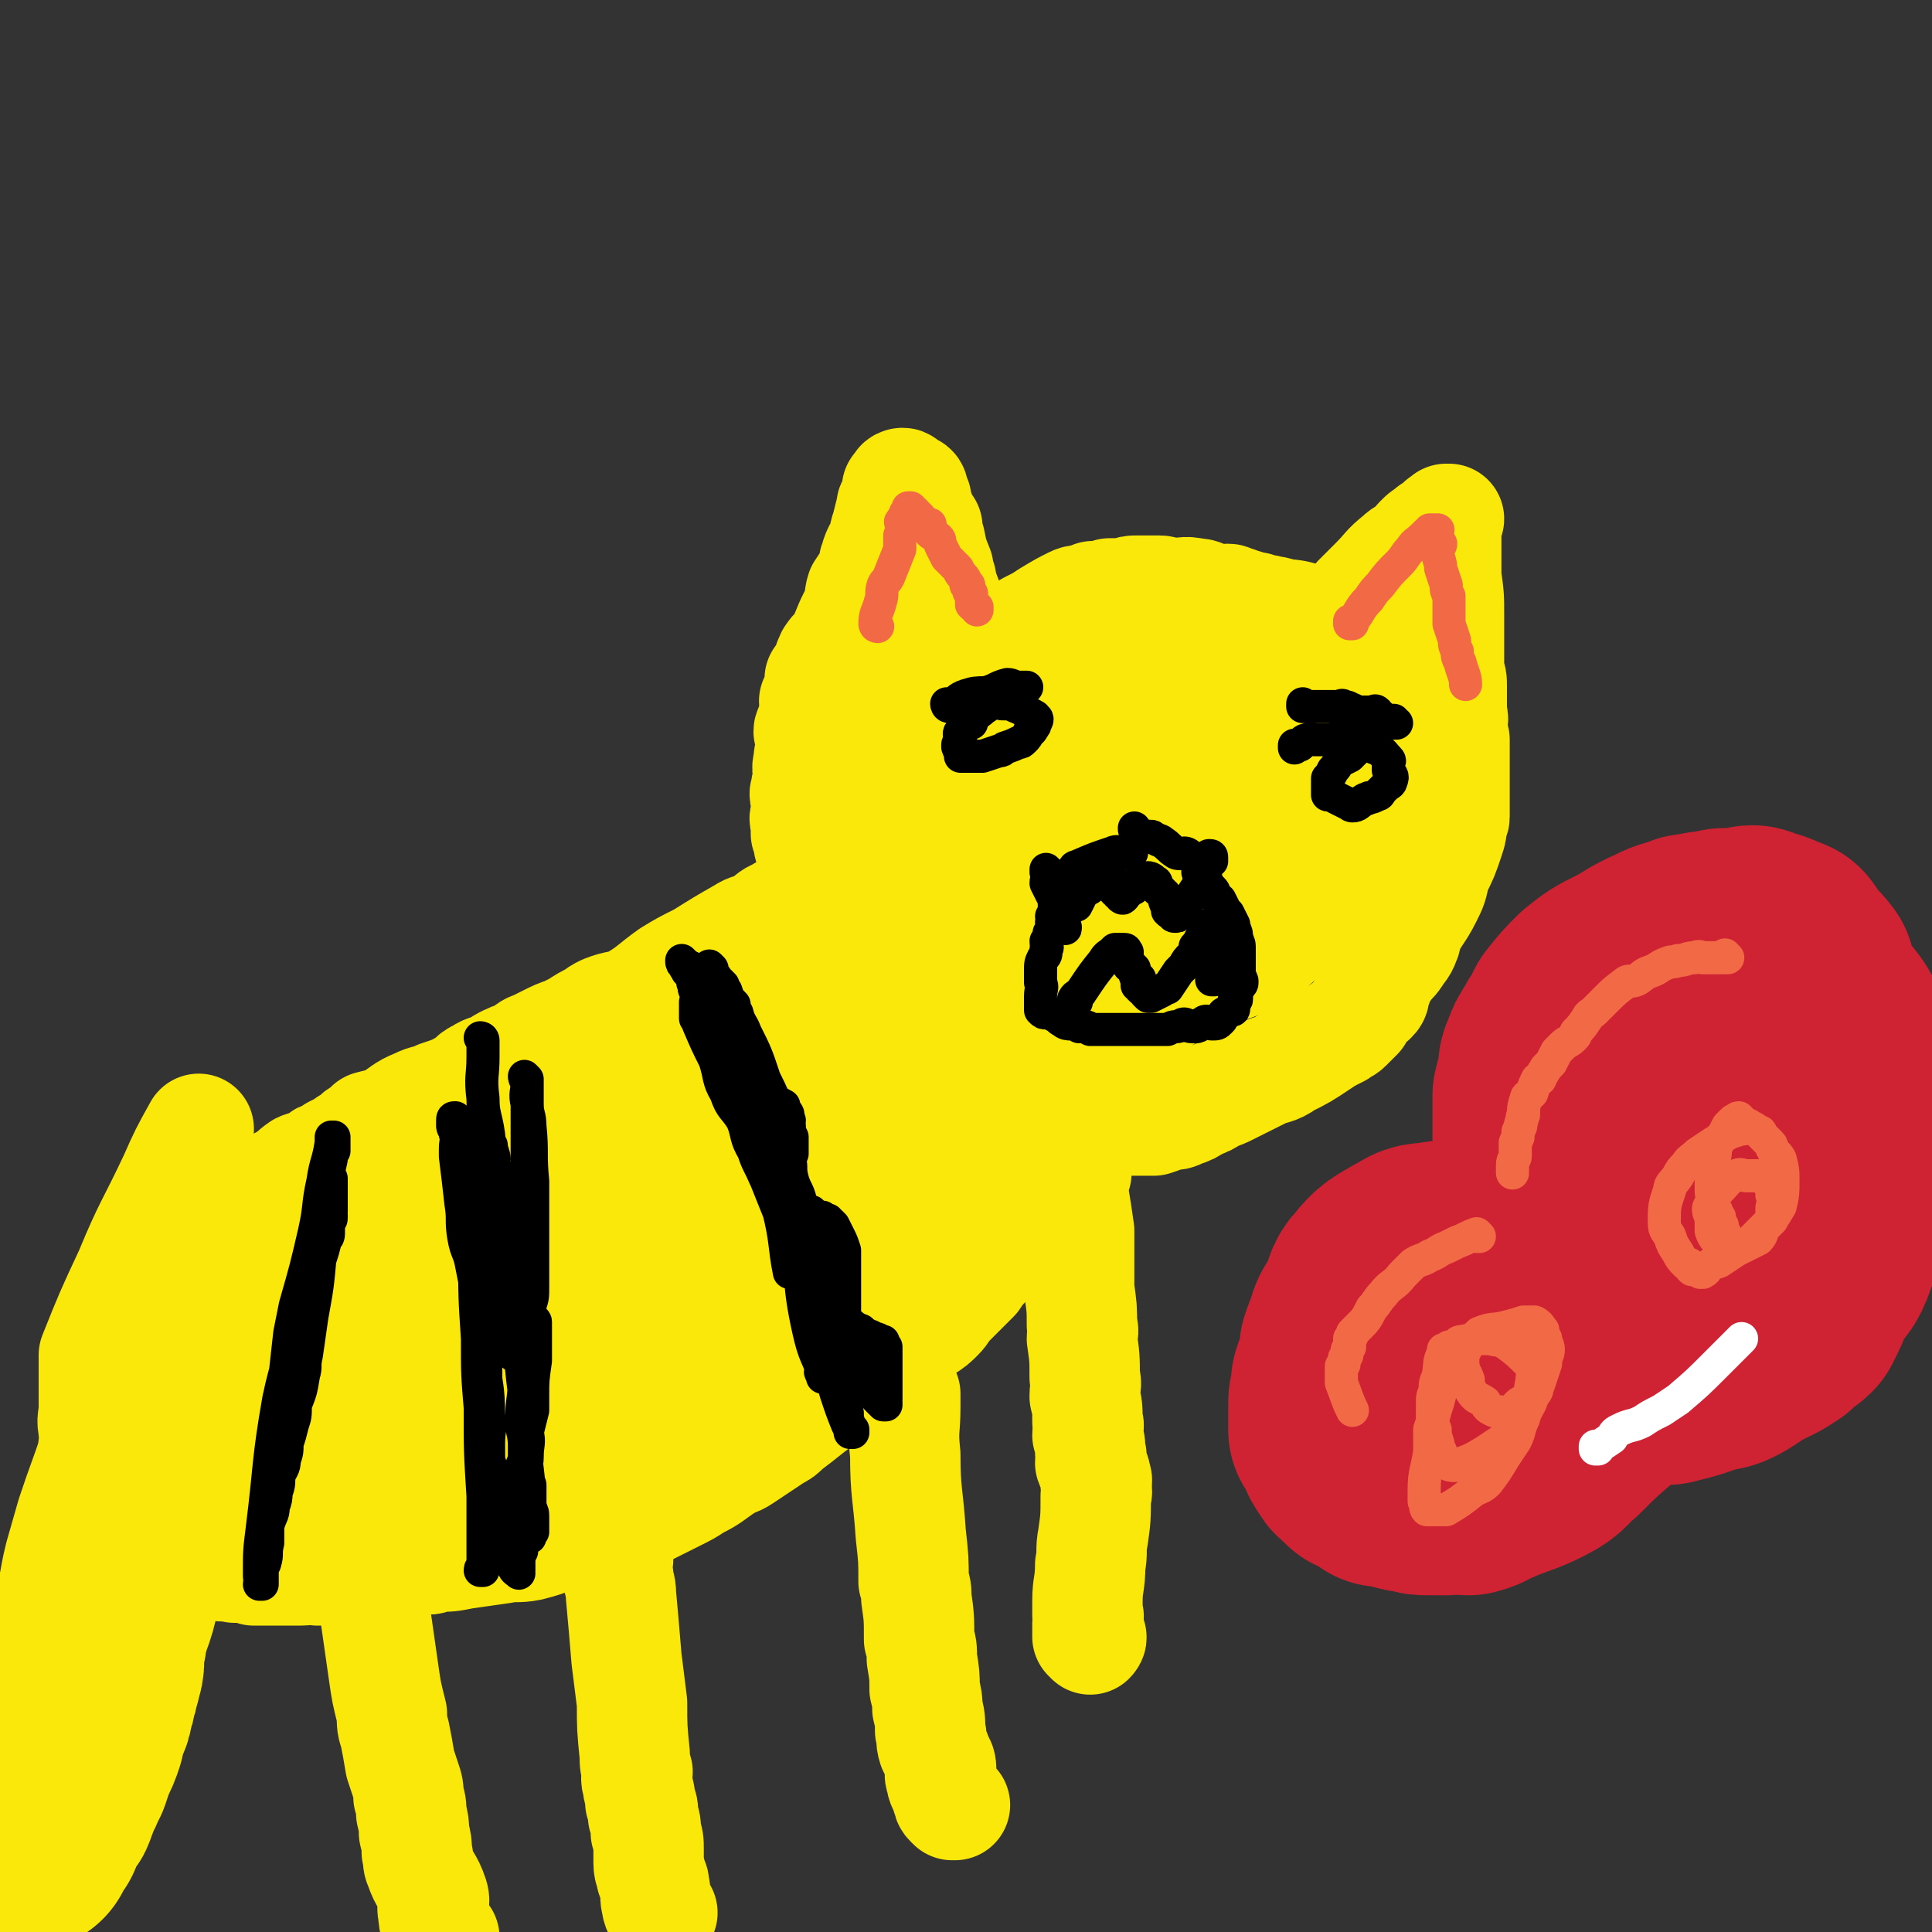
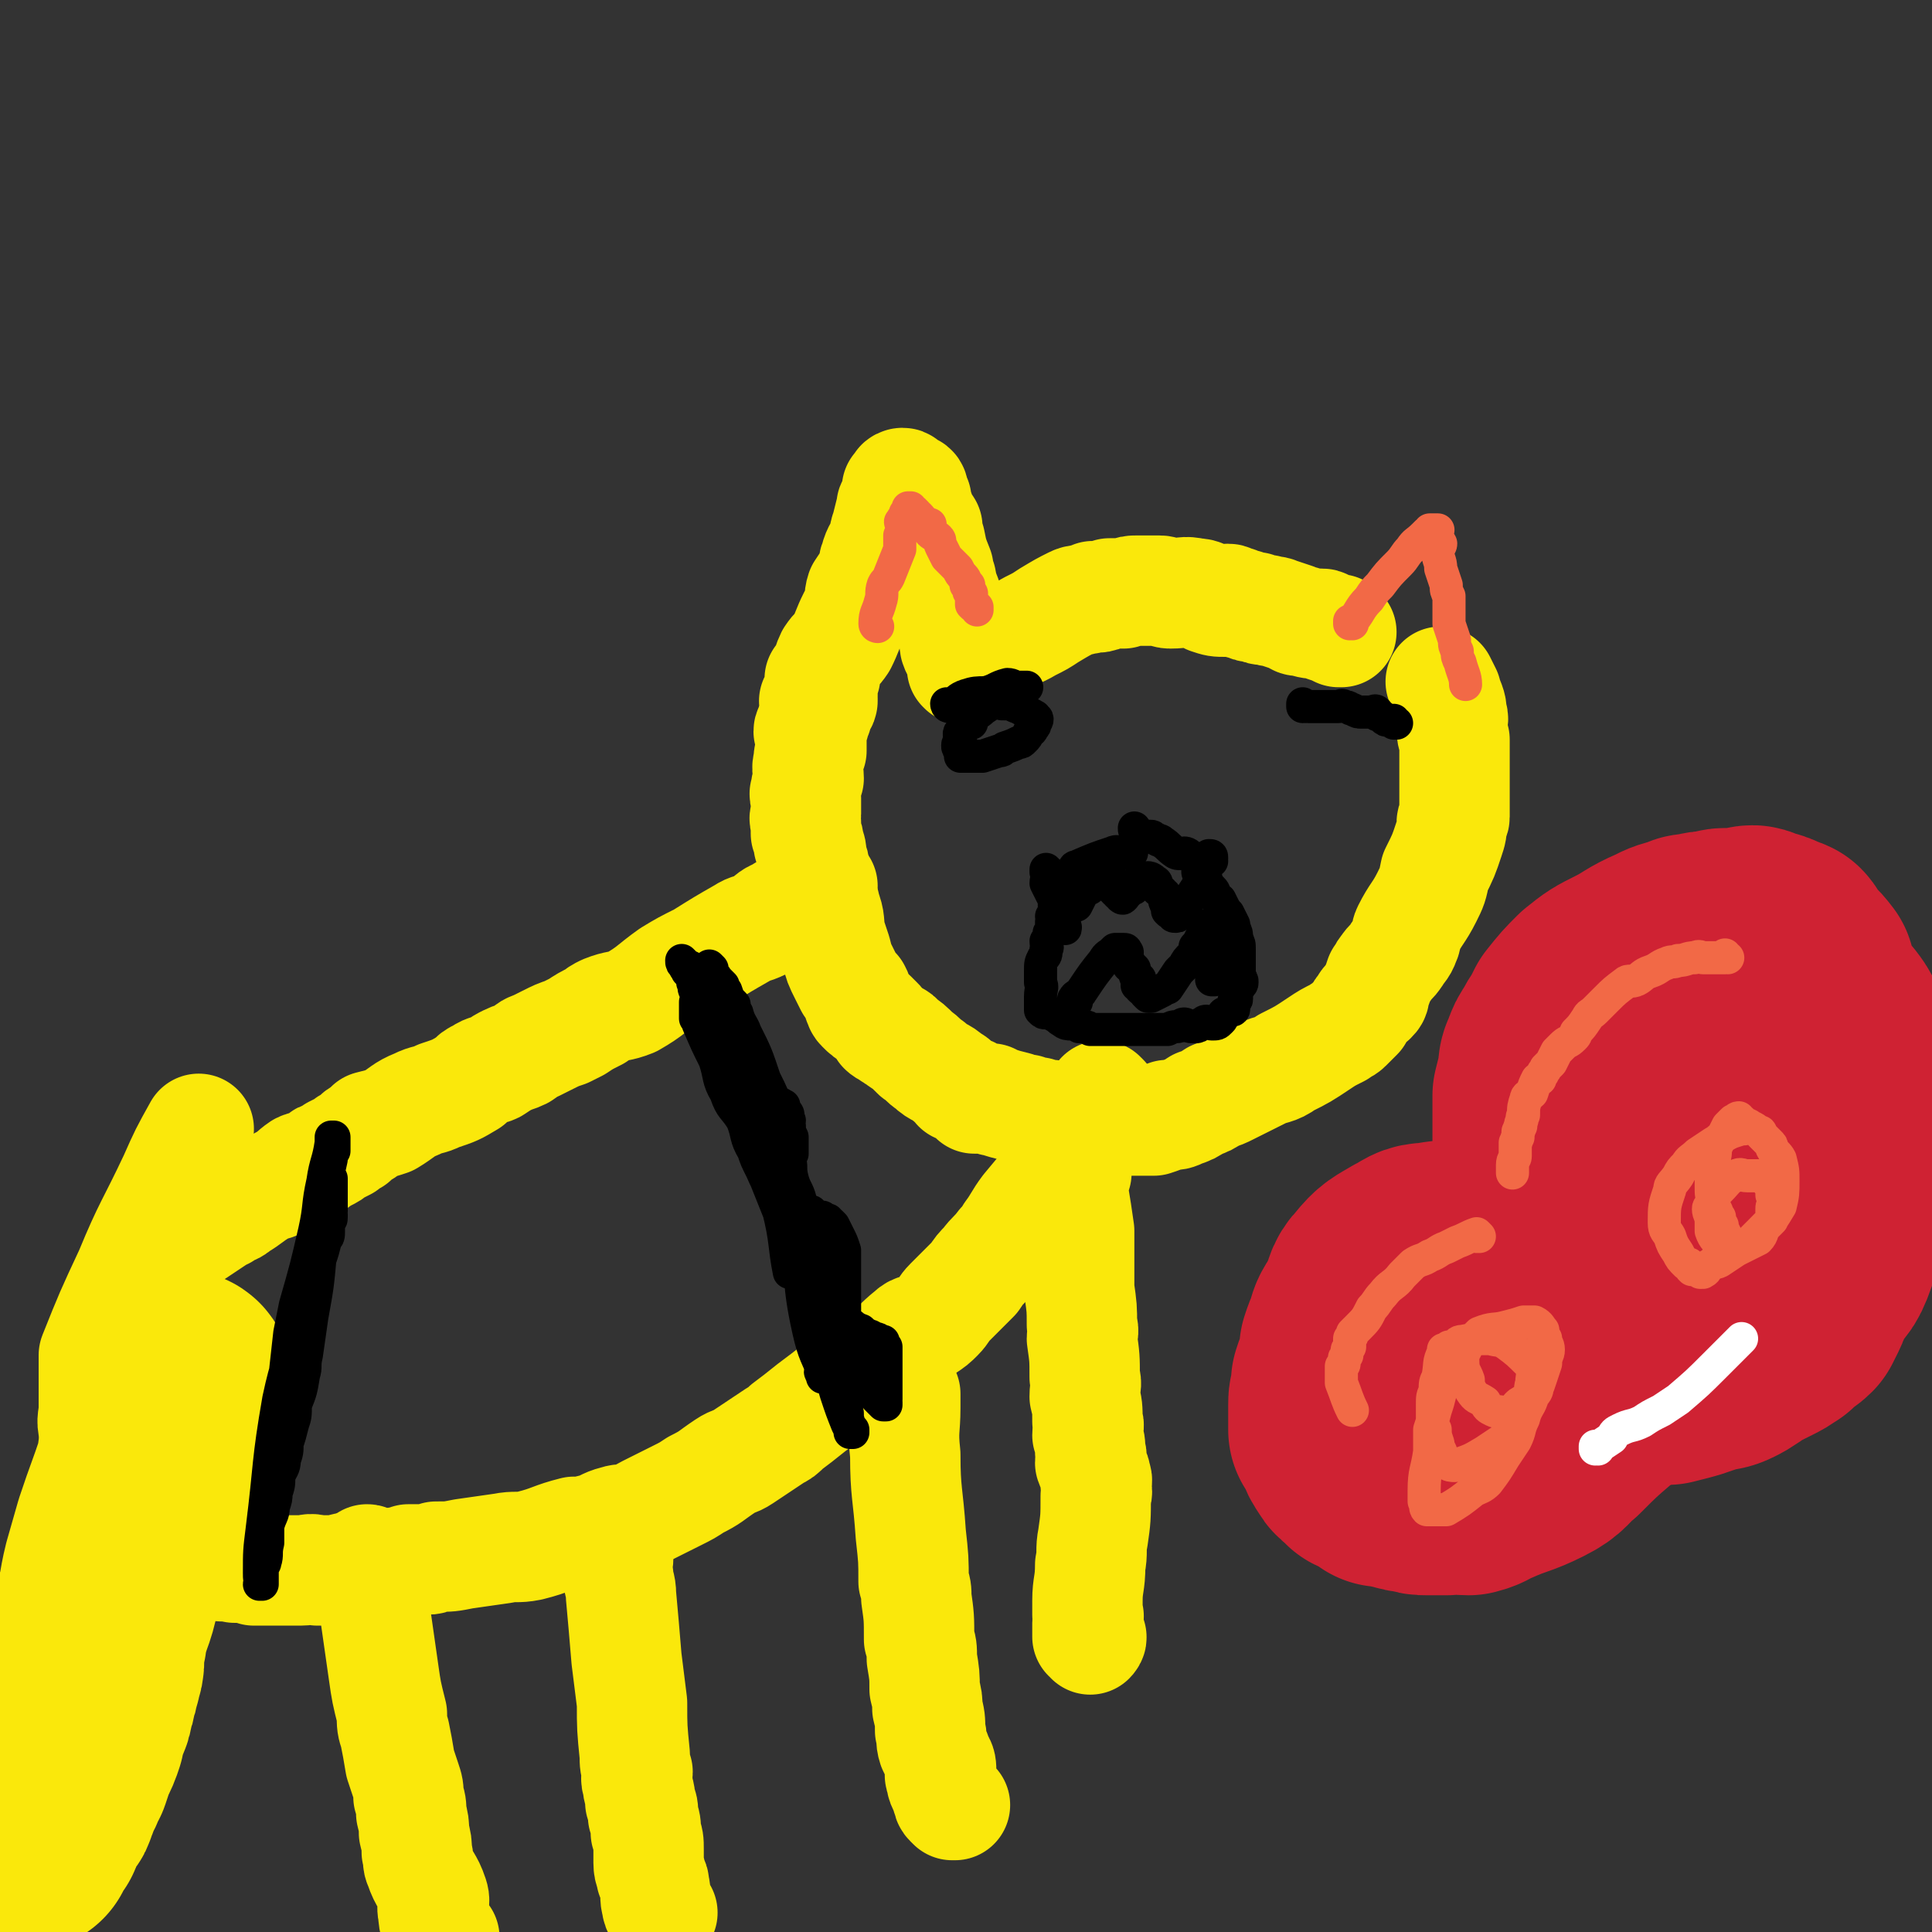
<svg xmlns="http://www.w3.org/2000/svg" viewBox="0 0 700 700" version="1.1">
  <rect x="0" y="0" width="700" height="700" fill="#333333" stroke="none" />
  <g fill="none" stroke="#FAE80B" stroke-width="40" stroke-linecap="round" stroke-linejoin="round">
-     <path d="M480,234c0,0 -1,-1 -1,-1 0,0 0,1 0,1 0,0 0,0 0,0 1,0 0,-1 0,-1 0,0 0,1 0,1 0,0 0,0 0,0 1,0 0,-1 0,-1 0,0 0,1 0,1 0,0 0,0 0,0 1,0 0,-1 0,-1 0,0 0,1 0,1 2,-3 2,-3 5,-6 4,-5 4,-5 8,-11 3,-3 3,-3 6,-6 5,-5 4,-5 9,-9 2,-2 2,-1 4,-3 1,-1 1,0 2,-1 1,-1 0,-1 1,-2 0,0 0,0 1,-1 1,-1 1,-1 3,-2 1,0 0,-1 1,-1 1,0 1,0 1,0 0,0 0,0 1,-1 0,0 0,0 1,-1 0,0 0,-1 1,-1 0,0 0,1 1,1 0,-1 0,-1 1,-2 0,0 0,0 0,0 0,1 -1,0 -1,0 0,0 1,0 1,0 0,0 0,0 0,0 0,1 -1,0 -1,0 0,0 0,1 0,2 0,1 0,1 0,1 0,0 0,0 0,1 0,1 0,1 0,2 0,3 0,3 0,5 0,5 0,5 0,10 1,7 1,7 1,14 0,4 0,4 0,7 0,3 0,3 0,5 0,3 0,3 0,5 0,2 0,2 0,4 1,2 1,2 1,5 0,2 0,2 0,4 0,1 0,1 0,2 0,2 0,2 0,5 0,0 0,0 0,1 0,1 0,1 0,2 " />
    <path d="M486,229c0,0 -1,-1 -1,-1 0,0 0,1 0,1 0,0 0,0 0,0 1,0 0,-1 0,-1 0,0 0,1 0,1 0,0 0,0 0,0 1,0 0,-1 0,-1 0,0 0,1 0,1 0,0 0,0 0,0 1,0 0,-1 0,-1 0,0 1,1 0,1 -2,-1 -2,-1 -5,-2 0,0 0,-1 -1,-1 -4,0 -4,0 -7,-1 -2,0 -2,0 -3,-1 -3,-1 -3,-1 -6,-2 -2,-1 -2,0 -4,-1 -2,0 -2,0 -4,-1 -2,0 -2,0 -4,-1 -1,0 -1,0 -3,-1 -2,0 -2,-1 -3,-1 -1,0 -1,1 -1,1 -3,0 -3,0 -6,-1 -2,-1 -2,-2 -5,-2 -4,-1 -4,0 -9,0 -2,0 -2,-1 -4,-1 -1,0 -1,0 -3,0 -1,0 -1,0 -3,0 -1,0 -1,0 -2,0 -2,0 -2,0 -5,1 -1,0 -1,0 -2,0 -2,0 -2,0 -3,0 -2,1 -2,1 -3,1 -1,1 -2,0 -3,0 -2,1 -1,1 -3,1 -2,1 -2,0 -4,1 -4,2 -4,2 -9,5 -3,2 -3,2 -7,4 -5,3 -5,2 -10,5 -2,1 -2,1 -4,3 -1,0 -1,0 -2,1 -1,1 -1,1 -2,2 -1,0 -1,0 -2,0 0,1 0,1 -1,1 -1,1 -1,1 -1,1 -1,1 -1,1 -1,1 0,1 0,1 -1,1 0,0 0,0 0,0 0,1 0,0 0,0 -1,0 0,0 0,0 0,0 0,0 0,0 0,1 0,0 0,0 -1,0 0,0 0,0 0,0 0,0 0,0 0,1 0,0 0,0 -1,0 0,0 0,0 0,0 0,0 0,0 0,-1 0,-1 0,-3 -1,-2 -2,-2 -3,-5 -1,-6 0,-7 -2,-13 -1,-6 -2,-5 -3,-11 -1,-2 -1,-2 -1,-4 -2,-5 -2,-5 -3,-10 -1,-2 -1,-2 -1,-5 -2,-3 -2,-3 -3,-6 -1,-2 -1,-2 -1,-4 -1,-1 -1,-1 -1,-2 0,-1 0,-2 -1,-2 -1,-1 -1,0 -2,-1 -1,0 0,-1 -1,-1 0,0 -1,0 -1,1 0,0 1,1 1,1 -1,1 -1,-1 -2,0 0,0 1,1 1,2 -1,2 -2,2 -2,4 -1,0 -1,0 -1,1 -1,4 -1,4 -2,8 -1,2 0,2 -1,4 -1,3 -2,3 -3,7 -1,2 0,3 -1,5 -2,3 -2,3 -4,6 -1,3 0,3 -1,6 -1,2 -1,2 -2,4 -2,4 -2,5 -4,9 -2,3 -2,2 -4,5 -1,2 -1,3 -2,5 0,1 0,1 0,2 -1,0 -1,0 -1,0 0,1 0,1 0,1 -1,0 -1,0 -1,0 0,0 0,0 1,1 0,0 0,0 0,0 0,0 0,0 0,1 0,0 0,0 0,0 0,0 0,0 0,1 0,0 0,0 0,1 0,0 0,0 0,1 0,0 0,0 0,1 0,0 0,0 0,0 0,0 -1,-1 -1,-1 0,0 0,1 1,2 0,0 0,0 0,0 0,1 0,1 0,1 0,0 0,0 0,0 0,1 -1,0 -1,0 0,0 0,0 1,0 0,0 0,0 0,0 0,1 -1,0 -1,0 0,0 0,0 1,0 0,0 0,0 0,0 0,1 -1,0 -1,0 0,0 0,0 1,0 0,0 0,0 0,0 -1,0 -1,0 -1,0 -1,0 -1,0 -2,0 0,0 0,0 0,0 0,0 1,0 1,1 0,1 0,1 0,2 0,1 0,1 0,2 0,0 0,0 0,0 -1,1 -1,0 -1,1 -1,0 0,0 0,0 0,1 0,1 0,1 0,0 0,0 0,0 0,1 0,1 0,1 -1,2 -2,2 -2,3 0,0 0,0 1,0 0,1 0,1 0,1 0,1 0,1 0,3 0,1 0,1 0,3 -1,2 -1,2 -1,4 -1,3 0,3 0,6 -1,3 -1,3 -1,5 -1,1 0,1 0,2 0,3 0,3 0,6 0,1 -1,1 0,3 0,2 0,2 0,4 1,2 1,2 1,4 1,2 1,2 1,5 1,2 1,2 1,4 1,3 1,3 1,5 1,3 0,3 1,5 1,2 2,2 2,4 2,5 1,5 2,10 1,3 1,3 2,6 1,4 1,4 3,8 1,2 1,2 2,4 1,1 1,1 2,2 1,2 1,2 1,4 1,1 0,1 1,2 2,2 2,2 4,3 1,1 1,1 2,2 1,1 1,1 2,3 1,1 2,1 3,2 1,1 2,0 3,2 3,2 3,2 6,5 3,2 2,2 5,4 3,3 4,2 7,5 2,1 2,1 3,3 1,0 1,0 2,1 2,1 2,0 3,1 1,1 1,1 1,2 3,0 3,0 6,0 1,1 1,1 2,1 3,1 3,1 7,2 2,1 2,1 4,1 2,1 2,1 4,1 2,1 3,1 5,1 2,1 1,1 3,1 3,1 3,1 7,1 3,0 3,0 6,0 3,0 3,0 7,0 1,0 1,0 2,0 1,0 1,0 1,0 2,0 2,0 4,0 1,0 1,0 2,0 1,0 1,0 3,0 1,0 1,0 2,0 3,-1 3,-1 5,-2 3,0 3,0 5,-1 3,-1 3,-1 6,-3 3,-1 3,-1 6,-3 3,-1 3,-1 5,-2 6,-3 6,-3 12,-6 4,-2 5,-1 9,-4 6,-3 6,-3 12,-7 3,-2 3,-2 7,-4 1,-1 2,-1 3,-2 2,-2 2,-2 4,-4 1,-2 1,-2 2,-3 1,-2 1,-2 3,-3 1,-1 1,-1 1,-3 1,-2 1,-2 2,-5 1,-1 1,-2 2,-3 2,-3 2,-2 4,-5 1,-2 2,-2 3,-5 1,-2 0,-2 1,-4 3,-6 4,-6 7,-12 2,-4 2,-4 3,-9 3,-6 3,-6 5,-12 1,-3 1,-3 1,-6 0,-1 1,-1 1,-2 0,-3 0,-3 0,-6 0,-2 0,-2 0,-3 0,-4 0,-4 0,-8 0,-3 0,-3 0,-5 0,-3 0,-3 0,-6 -1,-2 -1,-2 -1,-5 0,-2 1,-2 0,-4 0,-4 -1,-4 -2,-8 -1,-2 -1,-2 -2,-4 " />
    <path d="M298,321c0,0 -1,-1 -1,-1 0,0 0,0 1,1 0,0 0,0 0,0 0,0 -1,-1 -1,-1 0,0 0,0 1,1 0,0 0,0 0,0 0,0 -1,-1 -1,-1 0,0 0,0 1,1 0,0 0,0 0,0 0,0 -1,-1 -1,-1 0,0 0,0 1,1 0,0 0,0 0,0 -5,3 -5,3 -9,6 -4,2 -4,2 -7,4 -3,1 -3,2 -6,4 -4,2 -4,1 -7,3 -7,4 -7,4 -15,9 -6,3 -6,3 -11,6 -7,5 -7,6 -14,10 -5,2 -5,1 -10,3 -2,1 -2,1 -3,2 -4,2 -4,2 -7,4 -2,1 -2,1 -4,2 -3,1 -3,1 -7,3 -2,1 -2,1 -4,2 -3,1 -2,1 -5,3 -2,1 -3,1 -5,2 -2,1 -2,1 -5,3 -2,1 -2,0 -5,2 -2,1 -2,1 -4,3 -5,3 -5,3 -11,5 -4,2 -4,1 -8,3 -5,2 -5,3 -10,6 -3,1 -3,1 -7,2 -1,1 -1,1 -2,2 -2,1 -2,1 -4,3 -2,1 -2,1 -3,2 -2,1 -2,1 -4,2 -1,1 -1,1 -3,2 -1,0 -1,0 -2,1 -1,1 -1,1 -3,2 -2,1 -2,0 -4,1 -3,2 -3,3 -7,5 -3,2 -3,1 -7,3 -5,3 -4,3 -9,6 -2,2 -3,1 -5,3 -1,0 -1,0 -2,1 -6,4 -6,4 -12,8 -1,1 -1,1 -2,2 -1,1 -1,1 -2,2 -1,0 -2,0 -3,1 -1,0 -1,1 -2,2 -2,1 -2,0 -3,1 -4,3 -4,3 -7,6 -2,3 -2,4 -4,8 " />
    <path d="M400,398c0,0 -1,-1 -1,-1 0,0 0,0 0,1 0,0 0,0 0,0 1,0 0,-1 0,-1 0,0 0,0 0,1 0,0 0,0 0,0 1,0 0,-1 0,-1 0,0 0,0 0,1 0,0 0,0 0,0 1,0 0,-1 0,-1 -1,1 -1,2 -1,3 -1,2 0,2 -1,3 -1,2 -1,2 -2,4 -4,6 -3,6 -7,11 -3,4 -3,4 -6,8 -5,6 -5,6 -10,12 -3,4 -3,5 -6,9 -1,2 -1,2 -3,4 -3,4 -3,3 -6,7 -2,2 -2,2 -4,5 -2,2 -2,2 -5,5 -2,2 -2,2 -4,4 -2,2 -2,3 -4,5 -2,2 -2,2 -5,4 -2,1 -3,0 -5,2 -5,4 -5,5 -10,9 -5,3 -6,3 -11,6 -7,6 -7,6 -15,12 -5,4 -5,4 -9,7 -2,2 -2,2 -4,3 -6,4 -6,4 -12,8 -3,2 -3,1 -6,3 -6,4 -5,4 -11,7 -3,2 -3,2 -7,4 -4,2 -4,2 -8,4 -4,2 -4,2 -7,4 -4,1 -4,0 -7,1 -4,1 -4,2 -8,3 -4,1 -4,1 -7,1 -8,2 -8,3 -16,5 -5,1 -5,0 -10,1 -7,1 -7,1 -14,2 -5,1 -5,1 -10,1 -2,1 -2,1 -3,1 -4,0 -4,0 -7,0 -2,1 -2,1 -4,1 -4,1 -4,1 -7,1 -3,1 -3,1 -5,1 -3,0 -3,0 -6,0 -2,0 -2,1 -5,1 -3,0 -3,0 -6,0 -3,-1 -3,0 -6,0 -3,0 -3,0 -5,0 -6,0 -6,0 -12,0 -3,-1 -3,-1 -7,-1 -4,-1 -4,0 -8,-1 -2,-1 -1,-1 -3,-2 0,-1 -1,-1 -1,-1 -1,0 -1,0 -2,-1 0,-1 0,-1 -1,-1 -2,-1 -2,-1 -3,-1 -1,0 -1,-1 -2,-1 -2,-1 -2,-1 -4,-2 -2,0 -2,0 -4,-1 -2,-2 -2,-2 -4,-4 -3,-2 -3,-1 -6,-3 -1,-2 -2,-2 -3,-4 0,-1 1,-2 0,-3 -1,-2 -2,-1 -3,-2 0,-1 0,-1 -1,-1 0,-1 0,-1 -1,-1 0,-1 0,0 -1,0 0,-1 0,-1 0,-2 0,-1 -1,0 -1,-1 0,-1 1,-1 1,-2 0,-1 0,-1 0,-1 0,-1 -1,-1 -1,-1 0,-1 0,-2 0,-2 0,-1 -1,-1 -1,-2 -1,-3 0,-3 0,-5 0,-3 -2,-2 -2,-5 -1,-4 0,-4 0,-8 0,-2 0,-2 0,-4 0,-1 0,-1 0,-2 0,-2 0,-2 0,-4 0,-1 0,-1 0,-2 0,-2 0,-2 0,-5 0,-1 0,-1 0,-2 6,-15 6,-15 13,-30 7,-17 8,-17 16,-34 4,-9 4,-9 9,-18 " />
    <path d="M134,566c0,0 -1,-1 -1,-1 0,0 1,0 1,1 0,0 0,0 0,0 0,0 -1,-1 -1,-1 0,0 1,0 1,1 0,0 0,0 0,0 0,0 -1,-1 -1,-1 0,0 1,0 1,1 0,0 0,0 0,0 0,0 -1,-1 -1,-1 0,0 1,0 1,1 0,0 0,0 0,0 0,1 0,1 0,3 0,5 0,5 1,9 2,14 2,14 4,28 1,7 1,7 3,15 0,4 0,4 1,7 1,5 1,5 2,11 1,3 1,3 2,6 1,3 1,3 1,6 1,3 1,3 1,6 1,4 1,4 1,7 1,4 1,4 1,7 1,3 0,3 1,5 2,6 3,5 5,11 1,3 -1,3 0,6 0,4 1,4 2,7 1,1 1,1 1,1 0,1 0,1 0,1 0,1 0,0 1,0 0,0 0,0 0,0 0,1 -1,0 -1,0 " />
    <path d="M224,554c0,0 -1,-1 -1,-1 0,0 0,0 1,1 0,0 0,0 0,0 0,0 -1,-1 -1,-1 0,0 0,0 1,1 0,0 0,0 0,0 0,0 -1,-1 -1,-1 0,0 1,0 1,1 0,2 0,2 0,4 0,3 0,3 0,6 0,3 -1,3 0,7 0,3 1,3 1,7 1,11 1,11 2,23 1,8 1,8 2,16 0,9 0,9 1,19 0,3 0,3 1,6 0,2 -1,2 0,4 0,3 1,3 1,7 1,2 1,2 1,5 1,3 1,3 1,6 1,3 1,3 1,6 0,2 0,2 0,5 0,3 1,3 1,5 1,2 1,2 1,3 1,4 0,4 1,7 0,2 1,2 2,3 " />
    <path d="M328,505c0,0 -1,-1 -1,-1 0,0 0,0 1,1 0,0 0,0 0,0 0,0 -1,-1 -1,-1 0,0 0,0 1,1 0,0 0,0 0,0 0,0 -1,-1 -1,-1 0,0 0,0 1,1 0,0 0,0 0,0 0,2 0,2 0,5 0,8 -1,8 0,17 0,14 1,14 2,29 1,9 1,9 1,17 1,3 1,3 1,6 1,7 1,7 1,15 1,3 1,3 1,7 1,6 1,6 1,11 1,4 1,4 1,7 1,4 1,4 1,8 1,3 0,3 1,6 1,2 1,2 2,5 1,1 1,2 1,4 0,1 -1,1 0,2 0,3 1,3 2,6 0,1 0,1 1,2 0,0 -1,0 0,1 0,0 0,0 1,1 1,0 1,0 1,0 " />
    <path d="M390,425c0,0 -1,-1 -1,-1 0,0 0,0 0,1 0,0 0,0 0,0 1,0 0,-1 0,-1 0,0 0,0 0,1 0,0 0,0 0,0 1,0 0,-1 0,-1 0,0 0,0 0,1 0,0 0,0 0,0 1,0 0,-1 0,-1 0,3 0,4 0,9 1,6 1,6 2,13 0,10 0,10 0,21 1,7 1,7 1,13 1,3 0,3 0,5 1,7 1,7 1,14 1,3 0,3 0,7 1,4 1,4 1,9 1,2 0,2 0,5 1,3 1,3 1,6 1,2 0,2 0,4 1,3 2,3 2,5 1,2 0,2 0,3 0,2 1,2 0,4 0,8 0,8 -1,15 -1,5 0,5 -1,10 0,7 -1,7 -1,13 0,3 0,3 0,5 1,1 0,1 0,3 0,1 0,1 0,3 0,1 0,1 0,2 0,0 0,0 0,0 1,0 0,0 0,0 0,-1 1,0 1,0 1,0 0,1 0,1 " />
  </g>
  <g fill="none" stroke="#FAE80B" stroke-width="80" stroke-linecap="round" stroke-linejoin="round">
-     <path d="M356,337c0,0 -1,-1 -1,-1 0,0 0,0 0,1 0,0 0,0 0,0 1,0 0,-1 0,-1 0,0 0,0 0,1 0,0 0,0 0,0 1,0 0,-1 0,-1 0,0 1,1 0,1 -2,-4 -2,-5 -4,-9 -1,-1 -1,-1 -2,-3 -2,-3 -2,-4 -3,-7 -1,-2 -1,-2 -1,-4 -1,-4 0,-4 0,-7 0,-2 -1,-2 0,-4 0,-3 0,-3 1,-5 1,-3 0,-3 1,-5 1,-1 1,-1 2,-3 2,-1 1,-2 2,-3 2,0 2,1 4,0 2,0 2,-1 5,-2 3,0 3,0 6,1 4,0 5,0 9,1 4,1 4,2 8,4 2,0 2,0 3,1 4,1 4,1 7,3 2,1 2,1 4,2 3,2 3,2 5,4 2,1 2,1 3,2 2,1 1,2 3,3 0,1 1,1 1,2 1,1 1,1 2,3 0,1 1,1 1,2 0,1 0,1 -1,3 0,1 -1,0 -2,2 -2,2 -1,3 -3,5 -3,4 -4,3 -7,7 -2,1 -2,2 -3,3 -1,1 -1,1 -2,2 -1,0 -1,0 -3,0 -1,1 -1,1 -2,1 -3,1 -3,1 -6,1 -2,0 -2,0 -4,0 -3,0 -3,0 -6,0 -3,0 -3,0 -6,0 -2,0 -2,1 -5,0 -5,-2 -6,-2 -10,-5 -3,-2 -3,-3 -5,-6 -3,-5 -3,-5 -4,-11 -1,-2 0,-2 1,-4 0,-1 -1,-1 0,-2 1,-3 1,-3 3,-7 1,-1 1,-1 2,-2 1,-3 1,-3 2,-5 1,-2 0,-2 1,-3 2,-2 3,-2 4,-3 2,-1 2,-2 3,-3 1,-1 1,0 2,-1 2,-1 1,-1 2,-2 1,-1 1,-1 2,-2 3,-1 3,-1 5,-2 2,0 2,1 4,1 1,0 1,0 1,0 2,0 2,0 3,1 1,0 1,0 1,0 2,2 2,2 3,3 1,1 1,1 1,2 2,3 3,3 5,5 1,2 1,2 2,4 1,3 1,3 2,6 0,2 1,2 1,4 1,2 0,2 0,4 0,3 1,3 0,5 0,2 0,2 -1,3 -1,5 0,5 -2,10 -1,4 -2,4 -4,6 -2,3 -3,3 -6,6 -1,1 -1,1 -3,3 -1,0 -1,0 -2,1 -1,0 -1,0 -2,0 -1,1 -1,1 -2,1 -1,0 -1,0 -2,0 -1,1 -1,1 -2,1 -1,0 -1,0 -2,0 -1,0 -1,0 -2,0 0,0 0,0 -1,0 -3,0 -3,0 -6,0 -1,0 -1,0 -2,0 -3,-1 -3,-1 -6,-2 -2,0 -2,-1 -3,-1 -1,-1 -1,0 -2,-1 -2,-2 -1,-2 -3,-4 -1,-1 -1,-1 -2,-2 -2,-1 -2,-1 -3,-3 -1,-2 -1,-2 -1,-3 -1,-2 -1,-2 -2,-4 -1,-1 -1,-2 -1,-3 0,-3 0,-3 1,-5 0,-2 -1,-2 0,-5 0,-1 0,-1 1,-3 2,-5 1,-5 4,-10 2,-4 3,-4 6,-7 7,-6 7,-6 14,-12 5,-3 6,-3 11,-6 2,-1 2,-2 4,-3 4,-2 4,-1 8,-4 3,-1 2,-1 4,-2 3,-2 3,-1 5,-3 2,0 2,-1 3,-1 3,-1 3,-1 5,-2 2,0 2,0 3,-1 2,0 2,0 3,-1 1,0 1,-1 3,-1 2,0 2,1 4,1 1,0 1,0 2,0 3,-1 3,-1 6,-1 6,-1 6,0 12,0 3,0 3,0 7,0 1,0 1,0 3,0 3,0 3,0 6,0 2,0 2,0 4,0 2,0 1,1 3,1 2,0 2,-1 3,0 1,0 1,1 2,1 1,0 2,-1 3,0 1,0 0,1 1,1 1,0 2,-1 2,0 1,0 0,1 1,1 0,1 1,0 2,1 1,0 0,0 1,1 0,1 0,1 0,2 1,1 1,1 1,2 0,0 0,0 0,0 0,1 0,1 0,2 0,0 0,0 0,0 0,2 1,2 0,3 0,2 -1,2 -1,5 -1,3 0,3 0,6 0,3 0,3 -1,6 -2,8 -2,8 -4,15 -1,3 -1,3 -2,5 -1,4 -2,4 -4,7 0,1 0,2 -1,3 0,0 0,0 0,0 -1,1 -1,1 -2,3 0,0 0,0 0,0 -2,2 -2,2 -3,3 -1,1 -1,1 -2,2 -1,1 -1,1 -2,1 -2,1 -2,1 -3,1 -1,1 -1,2 -2,2 -1,1 -2,1 -3,1 -3,1 -3,1 -5,2 -6,3 -6,3 -11,6 -5,2 -6,2 -11,5 -5,3 -5,4 -10,7 -3,2 -3,1 -5,3 -1,0 -1,0 -3,1 -1,0 -1,0 -2,1 -1,1 -1,1 -2,2 -1,0 -1,0 -3,0 -1,1 -1,1 -2,1 0,1 0,1 -1,1 -1,0 -1,0 -1,0 -1,0 0,0 -1,1 0,0 -1,0 -1,0 -1,0 -1,1 -2,1 -2,1 -2,1 -5,1 -1,1 -1,0 -2,1 -1,0 0,1 -1,1 0,0 0,0 0,0 0,1 0,0 -1,0 0,0 1,0 1,0 0,0 0,0 0,0 0,1 -1,0 -1,0 1,-1 2,-1 3,-2 2,-1 2,0 4,-1 6,-4 6,-4 12,-8 6,-4 6,-4 12,-8 6,-3 6,-3 12,-7 13,-8 14,-7 26,-16 8,-6 8,-7 14,-14 9,-9 10,-9 16,-19 3,-5 2,-6 4,-11 1,-3 2,-3 2,-5 0,-5 -1,-5 -1,-9 -1,-3 -1,-3 -1,-6 0,0 -1,0 -1,-1 0,-1 1,-2 0,-3 0,-2 -1,-2 -2,-4 -1,-1 -1,-1 -1,-3 0,0 -1,0 -1,-1 -1,-2 -1,-3 -2,-4 -1,-1 -1,0 -2,0 0,0 0,0 -1,0 0,0 0,0 0,0 0,1 0,1 -1,1 -1,1 -1,1 -2,2 -1,1 -1,1 -2,2 -1,2 -1,2 -3,5 -1,1 -1,1 -2,3 -3,3 -3,3 -7,6 -2,2 -2,2 -4,4 -3,3 -3,4 -5,7 -3,3 -3,3 -5,6 -2,2 -2,3 -4,5 -6,5 -6,5 -11,10 -3,3 -3,4 -6,6 -4,3 -4,3 -9,6 -1,1 -1,1 -2,2 -1,0 -1,0 -2,0 -2,1 -2,1 -3,1 -1,0 -1,0 -2,0 0,0 0,0 0,0 -1,0 -1,0 -1,0 -3,-1 -3,0 -5,-1 -2,0 -2,-1 -4,-1 -2,0 -3,0 -5,0 -4,0 -3,0 -7,-1 -2,0 -2,0 -5,-1 -6,-2 -6,-1 -12,-4 -3,-2 -2,-3 -5,-6 -4,-4 -4,-4 -7,-8 -1,-2 -1,-3 -2,-5 -1,-1 -1,-1 -1,-2 -2,-2 -1,-3 -2,-5 -1,-2 -1,-2 -1,-3 0,-2 0,-2 0,-4 0,-2 -1,-1 -1,-3 0,-1 0,-1 1,-2 0,-1 0,-1 0,-2 0,-1 0,-1 0,-1 0,-1 0,-2 0,-2 -1,-1 -1,0 -2,0 0,0 0,0 0,0 0,0 0,-1 0,-1 0,1 0,1 1,2 0,1 0,1 0,2 0,0 0,0 0,0 0,1 0,1 0,2 0,1 0,1 0,2 0,4 0,4 0,8 0,4 0,4 0,8 0,3 0,3 0,7 0,8 0,8 0,16 -1,7 -1,7 -1,14 -1,10 -1,10 -1,20 -1,5 -1,5 -1,10 -1,3 0,3 0,5 -1,3 -1,3 -1,6 -1,2 0,2 0,3 -1,3 -2,3 -3,6 -1,2 0,2 -1,4 -1,4 -1,3 -2,7 -1,2 0,2 -1,4 -1,3 -1,2 -2,5 -2,2 -1,2 -2,4 -1,1 -1,1 -2,3 -2,4 -2,4 -4,8 -4,4 -4,4 -8,7 -6,6 -6,6 -12,11 -3,2 -3,2 -7,4 -1,1 -1,1 -3,2 -4,2 -4,2 -8,4 -2,1 -2,1 -4,2 -6,2 -6,2 -11,4 -3,1 -3,1 -6,2 -5,2 -5,2 -9,3 -4,2 -4,2 -7,3 -4,2 -4,2 -8,3 -3,2 -3,2 -7,3 -2,1 -2,1 -4,1 -4,1 -4,1 -7,2 0,0 0,0 1,1 0,0 0,0 0,0 5,-4 5,-4 11,-7 3,-1 3,-1 5,-3 12,-9 12,-9 23,-19 6,-4 6,-4 12,-8 10,-8 10,-8 21,-16 7,-6 7,-6 15,-11 9,-6 9,-6 18,-13 7,-5 7,-4 14,-10 4,-3 3,-3 7,-6 4,-3 4,-3 9,-6 0,-1 0,-1 1,-1 0,-1 1,-2 0,-2 0,0 0,1 0,1 -11,3 -11,2 -22,5 -10,3 -10,3 -21,6 -4,1 -4,1 -8,3 -10,3 -10,3 -20,7 -5,1 -5,1 -10,3 -7,3 -7,3 -14,6 -4,2 -4,2 -9,4 -4,3 -4,3 -8,6 -5,3 -5,2 -9,6 -3,3 -2,3 -5,7 -6,6 -5,6 -11,12 -7,7 -7,6 -14,12 -9,9 -8,9 -17,18 -6,5 -7,5 -13,9 -2,2 -3,2 -5,4 -4,4 -3,5 -7,9 -2,2 -2,2 -4,4 -4,2 -4,2 -8,5 -2,1 -2,1 -4,3 -3,1 -3,1 -5,3 -3,1 -3,1 -5,2 -2,1 -2,1 -4,3 -1,1 -1,1 -3,2 -2,1 -2,1 -4,1 -5,3 -5,3 -10,5 -3,1 -3,0 -6,2 -3,1 -3,1 -5,3 0,0 0,0 0,1 0,0 0,0 0,0 0,0 -1,-1 -1,-1 1,0 1,0 2,1 1,0 1,0 1,0 1,-1 1,-1 3,-1 1,0 1,0 2,-1 5,-2 5,-3 10,-5 5,-3 5,-3 10,-6 6,-4 6,-4 12,-8 14,-8 14,-8 27,-16 10,-6 10,-6 20,-11 18,-10 18,-10 35,-20 4,-2 4,-2 8,-5 1,0 2,-1 2,-1 0,-1 -1,-1 -1,-1 0,0 0,0 0,0 -4,0 -4,-1 -7,0 -5,0 -5,0 -9,1 -11,2 -11,1 -22,4 -10,2 -10,2 -19,5 -13,4 -13,4 -25,9 -7,2 -7,2 -14,4 -2,1 -2,1 -5,3 -5,2 -5,2 -10,5 -3,1 -3,1 -5,3 -4,2 -4,2 -8,5 -3,2 -3,2 -6,4 -3,2 -2,3 -5,5 -2,2 -3,2 -5,4 -2,1 -1,2 -3,4 -2,2 -2,1 -4,4 -1,0 -1,1 -1,2 -1,2 -1,2 -1,4 0,0 0,0 0,1 0,0 0,0 0,0 1,1 1,1 2,2 0,0 0,0 0,0 2,1 2,1 3,2 1,1 1,1 2,2 4,1 4,1 7,2 2,1 2,1 4,2 3,1 3,1 6,1 3,1 3,0 6,1 3,1 3,1 6,2 4,1 4,1 7,1 3,0 3,0 6,0 10,-1 10,0 21,0 7,-1 7,0 15,-2 12,-2 12,-2 24,-6 8,-2 8,-2 16,-5 3,-1 3,-1 6,-2 6,-2 7,-2 13,-4 4,-1 4,-1 8,-2 9,-3 9,-4 18,-7 4,-1 5,-1 9,-1 4,-1 4,-1 8,-2 3,-1 3,-1 6,-2 6,-3 5,-3 12,-6 3,-1 3,0 6,-2 9,-5 9,-5 18,-12 7,-6 6,-6 12,-12 2,-2 3,-2 5,-4 4,-6 4,-6 9,-11 2,-3 1,-3 4,-5 3,-4 4,-4 8,-8 2,-2 2,-2 4,-4 3,-3 3,-3 4,-5 2,-2 1,-2 3,-3 1,-2 2,-1 3,-2 2,-1 1,-1 3,-2 1,-1 1,0 1,-1 1,-1 1,-1 1,-2 0,0 0,0 0,0 0,1 0,0 -1,0 0,0 1,0 1,0 0,0 0,0 0,0 -1,1 -1,1 -1,2 -1,1 -1,1 -1,1 -1,2 -1,2 -2,4 -1,1 -1,1 -2,2 -3,4 -3,4 -7,8 -3,4 -2,4 -6,8 -7,5 -7,5 -14,10 -7,6 -7,5 -14,11 -6,4 -6,4 -11,8 -14,10 -14,11 -28,20 -10,7 -10,7 -21,13 -14,7 -15,7 -29,14 -7,3 -7,3 -14,5 -4,2 -4,1 -7,3 -8,3 -8,3 -16,7 -4,1 -4,2 -8,3 -7,2 -7,2 -14,4 -4,1 -4,1 -9,2 -5,1 -5,1 -9,2 -5,1 -5,1 -9,2 -2,0 -3,0 -5,0 -4,0 -4,1 -8,1 -2,0 -2,1 -4,1 -4,0 -4,0 -8,0 -1,0 -1,0 -1,0 0,0 0,0 0,0 " />
    <path d="M66,501c0,0 0,-1 -1,-1 0,0 1,0 1,1 0,0 0,0 0,0 0,0 0,-1 -1,-1 0,0 1,0 1,1 0,0 0,0 0,0 0,0 0,-1 -1,-1 0,0 1,0 1,1 0,0 0,0 0,0 0,0 0,-1 -1,-1 -1,2 -1,3 -2,5 -2,4 -2,5 -4,9 -2,4 -3,4 -4,8 -2,5 -1,5 -2,10 -4,12 -4,11 -8,23 -2,7 -2,7 -4,14 -2,8 -1,8 -4,16 -1,3 -1,3 -2,7 0,2 0,2 -1,4 0,1 0,1 0,2 0,1 0,1 0,3 0,2 0,2 -1,5 0,1 0,1 -1,3 0,2 0,2 -1,4 0,2 0,2 -1,4 0,2 0,2 -1,4 -1,3 -1,3 -2,5 0,1 0,1 0,2 -1,3 -1,3 -3,7 -1,3 -1,3 -2,6 -2,3 -1,3 -3,6 -1,3 -1,3 -2,5 0,1 0,1 -1,2 -1,2 -1,2 -2,3 0,1 0,1 -1,2 0,1 0,1 -1,2 0,1 0,1 0,1 -1,1 -1,1 -2,2 0,1 0,0 -1,1 0,0 0,0 0,1 0,0 0,1 0,1 " />
  </g>
  <g fill="none" stroke="#000000" stroke-width="12" stroke-linecap="round" stroke-linejoin="round">
    <path d="M258,351c0,0 -1,-1 -1,-1 0,0 0,0 1,1 0,0 0,0 0,0 0,0 -1,-1 -1,-1 0,0 0,0 1,1 0,0 0,0 0,0 0,0 -1,-1 -1,-1 0,0 0,0 1,1 0,0 0,0 0,0 0,0 -1,-1 -1,-1 0,0 0,0 1,1 0,0 0,0 0,0 0,0 -1,-1 -1,-1 0,0 0,0 1,1 0,0 0,0 0,0 0,0 -1,-1 -1,-1 0,0 0,0 1,1 0,0 0,0 0,0 0,1 0,1 0,2 0,4 0,4 0,9 0,3 0,3 0,7 0,2 0,2 0,3 0,3 0,3 0,6 1,2 1,2 1,4 1,2 1,2 2,4 1,1 1,1 2,2 1,2 1,2 2,3 2,2 2,2 3,3 1,1 1,0 1,0 3,1 3,2 6,3 2,1 2,1 4,2 2,0 2,0 4,1 0,0 0,0 1,1 0,0 0,-1 0,0 0,0 0,1 0,2 1,0 1,0 1,0 1,1 0,1 1,3 0,1 -1,1 0,2 0,2 0,2 1,4 0,1 0,1 0,2 0,1 0,1 0,2 0,1 0,1 0,2 -1,1 -1,1 -2,3 0,2 0,2 0,5 0,1 -1,1 0,2 0,2 0,2 1,4 1,1 1,1 2,2 0,0 0,0 0,1 1,1 1,1 2,2 1,1 1,1 2,2 1,0 1,0 2,0 1,1 1,1 1,1 1,1 1,1 3,1 1,1 1,1 2,1 0,1 0,1 1,1 1,1 1,1 1,1 0,0 0,0 0,0 1,2 1,2 2,4 1,2 1,2 2,5 0,5 0,5 0,10 0,2 0,2 0,4 0,1 0,1 0,2 0,2 0,2 0,4 0,1 0,1 0,2 0,1 0,1 0,2 0,1 -1,1 0,2 0,0 0,0 0,0 1,0 1,-1 1,0 2,1 2,2 5,3 1,1 1,1 3,2 1,0 1,1 2,1 1,0 1,0 2,1 0,0 -1,0 0,0 0,0 0,0 1,0 0,1 -1,1 0,1 0,1 0,1 1,1 0,1 0,1 0,2 0,0 0,0 0,1 0,1 0,1 0,2 0,1 0,1 0,3 0,1 0,1 0,2 0,1 0,1 0,1 0,3 0,3 0,5 0,0 0,0 0,1 0,1 0,1 0,2 0,0 0,0 0,0 0,0 -1,-1 -1,0 0,0 0,0 1,1 0,0 0,1 0,1 -1,0 -1,0 -1,0 -1,-1 -1,-1 -2,-2 -1,-1 -1,-1 -2,-3 -3,-5 -3,-5 -5,-10 -1,-2 -1,-2 -2,-4 -2,-5 -2,-5 -4,-10 -1,-4 -1,-4 -2,-7 -1,-4 -2,-4 -3,-7 -2,-5 -1,-5 -3,-10 -1,-3 -1,-3 -2,-7 -1,-4 -2,-4 -3,-7 -1,-4 -1,-4 -2,-7 -1,-4 -2,-4 -3,-8 -1,-4 0,-4 -1,-7 -2,-8 -2,-9 -4,-17 -2,-6 -2,-6 -5,-12 -3,-9 -3,-9 -7,-17 -1,-3 -2,-3 -3,-7 -1,-1 -1,-1 -1,-3 -2,-2 -2,-2 -3,-5 -1,-1 -1,-1 -1,-2 -1,-1 -1,-1 -2,-2 -1,0 0,-1 -1,-1 0,0 0,0 0,1 0,0 0,0 0,0 0,0 -1,-1 -1,-1 0,1 0,2 1,3 0,3 1,3 2,6 4,14 4,14 9,27 3,9 3,9 7,18 1,4 2,3 3,7 2,5 2,5 4,10 1,4 1,4 2,7 1,3 1,3 2,7 1,2 1,2 1,4 1,4 1,4 2,9 0,4 1,4 2,8 0,2 0,2 0,4 0,5 0,5 1,10 0,3 0,3 1,5 0,3 1,3 1,5 0,2 0,2 0,3 0,1 -1,1 0,2 0,1 0,1 1,3 1,1 1,1 1,2 0,1 0,1 0,2 -1,1 -1,1 0,2 0,0 0,0 1,0 0,1 0,1 0,1 0,0 0,0 0,0 0,0 -1,0 -1,0 0,0 0,0 1,0 0,0 0,0 0,0 -3,-8 -4,-8 -6,-17 -4,-18 -2,-18 -5,-36 -3,-13 -4,-13 -8,-25 -1,-6 -2,-6 -3,-11 -2,-7 -1,-7 -4,-15 -1,-4 -1,-4 -2,-8 -2,-5 -3,-4 -5,-9 -2,-3 -2,-3 -3,-6 -2,-3 -2,-4 -4,-7 -1,-3 -2,-2 -3,-5 -1,-2 -1,-2 -1,-3 -1,-2 -1,-2 -2,-4 -1,-1 -1,-2 -2,-2 -1,-1 -2,-1 -3,-1 0,-1 0,-1 0,-1 0,0 0,0 0,0 0,0 -1,-1 -1,-1 0,1 0,1 1,2 0,1 1,1 1,1 0,1 0,1 0,1 1,1 1,1 1,1 1,2 1,2 1,3 1,2 0,2 1,3 2,2 2,2 4,4 5,9 5,9 10,18 6,13 6,13 12,26 5,11 5,11 10,23 2,5 2,5 3,10 1,3 2,3 2,5 1,7 1,7 2,13 1,3 1,3 2,6 0,4 0,4 1,8 1,2 1,2 1,5 1,2 1,2 1,5 1,2 1,2 1,4 0,2 0,2 1,5 0,2 -1,2 0,4 0,2 0,2 1,4 1,4 1,5 2,9 1,2 1,2 2,4 0,2 0,2 1,5 0,1 0,1 1,1 0,1 0,1 0,1 0,0 0,0 0,0 0,0 -1,0 -1,0 0,0 0,0 1,0 0,0 0,0 0,0 0,0 -1,0 -1,0 0,0 0,0 1,0 0,0 0,0 0,0 0,0 -1,0 -1,0 0,0 1,0 1,0 -1,-1 -1,-1 -2,-3 -2,-5 -2,-5 -4,-11 -5,-17 -5,-17 -10,-34 -4,-10 -4,-10 -8,-20 -1,-5 -1,-5 -2,-10 -4,-10 -4,-10 -8,-20 -2,-6 -2,-6 -4,-12 -2,-8 -2,-8 -5,-15 -2,-5 -1,-5 -3,-10 -3,-5 -4,-5 -6,-9 -2,-5 -2,-5 -3,-10 -1,-1 -1,-1 -1,-2 -1,0 -1,0 -1,0 0,0 0,0 0,0 0,1 0,1 0,2 0,0 0,0 0,0 0,1 0,1 0,1 0,2 0,2 0,3 1,1 1,1 1,2 3,7 3,7 6,13 2,6 1,7 4,12 2,6 3,5 6,10 2,5 1,6 4,11 1,3 1,3 3,7 3,7 4,7 6,14 3,12 2,13 4,23 " />
-     <path d="M175,377c0,0 -1,-1 -1,-1 0,0 0,0 1,1 0,0 0,0 0,0 0,0 -1,-1 -1,-1 0,0 0,0 1,1 0,0 0,0 0,0 0,0 -1,-1 -1,-1 0,0 0,0 1,1 0,0 0,0 0,0 0,0 -1,-1 -1,-1 0,0 1,0 1,1 0,1 0,1 0,3 0,1 0,1 0,3 0,7 -1,7 0,15 0,6 1,6 2,13 1,10 1,10 2,20 1,6 1,6 2,13 0,2 0,2 0,5 1,4 1,4 1,9 0,2 0,2 0,5 0,2 0,2 0,5 0,2 -1,2 0,4 0,2 1,1 2,3 0,2 0,2 0,3 0,1 0,1 0,1 0,1 -1,1 0,2 0,1 0,0 1,1 0,0 0,0 0,1 0,0 0,0 0,0 0,-1 0,-1 0,-2 0,0 0,0 0,0 0,0 1,1 1,1 1,-1 1,-1 1,-2 1,-1 1,-1 1,-1 1,0 1,0 1,0 1,0 1,0 1,0 1,0 1,0 2,0 1,0 1,0 1,0 0,0 0,0 0,0 0,0 1,-1 1,0 0,0 0,0 0,1 0,6 0,6 0,13 -1,7 -1,7 -1,13 0,2 0,2 0,5 -1,4 -1,4 -2,8 -1,3 -1,3 -1,5 0,2 0,2 0,4 0,2 -1,2 -1,4 0,1 1,1 1,2 0,1 0,1 0,2 0,0 0,0 0,1 0,1 0,1 0,1 0,0 0,0 0,0 0,2 0,2 0,4 0,2 0,2 0,5 -1,5 -1,5 -1,10 0,1 0,1 0,3 0,1 0,1 0,2 -1,2 -1,2 -1,3 0,1 0,1 0,2 0,0 0,0 0,0 0,1 0,1 0,1 0,0 0,0 0,0 0,1 0,1 0,1 0,0 0,0 0,0 0,0 -1,0 -1,0 0,0 0,0 1,1 0,0 0,0 0,0 0,0 -1,-1 -1,-1 0,0 0,0 1,1 0,0 0,0 0,0 0,0 -1,-1 -1,-1 0,0 0,0 1,1 0,0 0,0 0,0 0,0 -1,-1 -1,-1 0,0 1,1 1,1 -1,-1 -2,-1 -2,-3 -2,-4 -1,-4 -3,-8 -1,-6 -1,-6 -3,-11 -1,-2 -1,-2 -1,-4 -1,-5 -1,-5 -1,-10 0,-3 0,-2 -1,-5 0,-3 0,-3 0,-6 0,-2 0,-2 0,-4 0,-1 0,-1 0,-2 0,0 0,0 0,-1 0,-1 0,-1 0,-1 0,0 0,0 0,0 0,0 -1,-1 -1,0 0,2 1,3 1,7 0,3 -1,3 -1,7 -1,5 0,5 0,11 0,2 0,2 0,5 0,1 0,1 0,3 -1,2 -1,2 -1,4 0,1 0,1 0,2 0,2 0,2 0,3 0,2 0,2 0,3 0,3 0,3 0,6 0,0 0,0 0,1 0,1 0,1 0,2 0,0 0,0 0,0 0,0 -1,0 -1,0 0,-1 0,0 1,0 0,0 0,0 0,0 0,0 -1,0 -1,0 0,-1 0,0 1,0 0,0 0,0 0,0 0,-1 0,-1 0,-2 0,-2 0,-2 0,-4 0,-2 0,-2 0,-5 0,-8 0,-8 0,-16 -1,-16 -1,-16 -1,-32 -1,-12 -1,-12 -1,-25 -1,-15 -1,-15 -1,-31 -1,-7 -1,-7 -1,-14 0,-3 -1,-3 -1,-5 0,-4 0,-4 0,-8 0,-2 0,-2 0,-4 -1,-4 -1,-4 -2,-7 0,-2 0,-2 -1,-4 0,-1 0,-1 -1,-2 0,-1 0,-2 -1,-3 0,0 0,0 0,0 0,0 0,0 0,-1 0,0 0,-1 0,-1 -1,0 -1,0 -1,1 0,0 0,0 0,0 0,0 0,0 0,1 0,1 0,1 0,1 0,1 1,1 1,3 1,2 0,2 0,5 0,1 0,1 0,3 1,8 1,8 2,17 1,6 0,6 1,12 1,6 2,5 3,11 1,5 1,5 2,10 0,4 0,4 0,9 1,4 1,4 1,9 1,2 1,2 1,5 1,10 2,10 2,21 1,5 0,5 0,10 0,7 0,7 1,13 0,2 0,2 0,4 0,1 0,1 0,2 0,1 0,1 0,2 0,1 0,1 0,2 0,0 0,0 0,0 0,0 0,0 0,0 0,0 0,0 0,1 0,0 0,0 0,0 0,0 -1,0 -1,-1 0,-7 0,-8 0,-15 -1,-14 -1,-14 -1,-27 0,-11 0,-11 0,-22 0,-4 -1,-4 0,-7 0,-8 1,-8 2,-16 0,-4 0,-4 0,-8 1,-5 1,-5 1,-9 0,-3 -1,-3 0,-6 0,-3 0,-3 1,-6 0,-3 0,-3 0,-5 0,-1 0,-1 -1,-2 0,-1 -1,-1 -1,-2 0,-1 1,0 1,-1 0,-2 -1,-3 -1,-5 -1,-2 -1,-2 -1,-4 -1,-1 -1,-1 -1,-3 0,-1 0,-1 0,-1 0,-1 0,-1 0,-1 0,0 0,0 0,0 0,1 -1,-1 -1,0 0,0 1,1 1,2 0,1 0,1 0,1 0,2 1,2 1,4 1,9 0,9 1,19 2,14 3,14 5,28 2,11 1,11 3,23 1,6 2,6 3,13 1,11 2,11 2,23 1,4 0,4 0,9 0,3 -1,3 0,5 0,3 0,3 1,5 0,2 0,2 0,4 0,2 0,2 0,4 1,2 1,2 1,4 0,1 0,1 0,1 0,2 0,2 0,3 0,0 0,0 0,1 -1,1 -1,1 -1,2 0,0 0,0 0,0 0,-2 0,-2 0,-3 0,-4 0,-4 0,-8 0,-3 0,-3 0,-5 -1,-9 -1,-9 -2,-17 0,-5 -1,-5 -1,-9 0,-8 1,-8 1,-16 0,-6 0,-6 0,-12 0,-7 0,-7 0,-14 0,-5 -1,-6 0,-11 0,-5 1,-5 1,-10 0,-11 0,-11 0,-21 0,-7 0,-7 0,-14 0,-7 0,-7 0,-14 0,-4 0,-4 0,-7 0,-1 0,-1 0,-2 0,-1 0,-1 0,-2 0,-1 0,-1 0,-1 0,0 0,0 0,0 0,0 -1,-1 -1,-1 0,0 0,0 1,1 0,0 0,0 0,0 0,0 -1,-1 -1,-1 0,0 0,1 1,2 0,0 0,0 0,0 0,4 -1,4 0,8 0,4 1,4 1,8 1,10 0,10 1,20 0,8 0,8 0,17 0,3 0,3 0,6 0,5 0,5 0,10 0,3 0,3 0,5 0,4 0,4 -1,7 0,2 0,2 -1,4 0,2 0,2 -1,4 0,1 0,1 -1,2 -1,2 0,2 -1,3 -1,3 -2,4 -2,5 " />
    <path d="M103,507c0,0 0,-1 -1,-1 0,0 1,0 1,1 0,0 0,0 0,0 0,0 0,-1 -1,-1 0,0 1,0 1,1 0,0 0,0 0,0 0,0 0,-1 -1,-1 0,0 1,0 1,1 0,0 0,0 0,0 0,-3 0,-3 0,-6 1,-9 1,-9 2,-18 1,-5 1,-5 2,-10 4,-14 4,-14 7,-27 2,-9 1,-9 3,-18 1,-7 2,-7 3,-14 0,-1 0,-1 0,-1 0,-1 0,-1 0,-1 0,0 0,0 1,0 0,0 0,0 0,0 0,0 0,0 0,0 0,0 0,0 0,1 0,0 0,0 0,1 0,1 0,1 0,3 -1,1 -1,1 -1,3 -2,9 -2,9 -3,18 -1,9 0,9 -1,17 -1,11 -1,11 -3,22 -1,7 -1,7 -2,14 -1,4 0,4 -1,7 -1,6 -1,6 -3,11 0,4 0,4 -1,7 -1,4 -1,4 -2,7 0,3 0,3 -1,6 0,3 -1,3 -2,6 0,3 0,3 -1,6 0,2 0,2 -1,5 0,3 -1,3 -2,7 0,3 0,3 0,6 -1,4 0,4 -1,7 0,1 -1,1 -1,2 0,0 0,0 0,0 0,1 0,1 0,2 0,1 0,1 0,1 0,1 0,1 0,1 0,1 0,1 0,1 0,0 0,0 0,0 0,1 0,1 0,1 0,0 0,0 0,0 0,0 0,0 -1,0 0,-1 1,0 1,0 0,0 0,0 0,0 0,0 0,0 -1,0 0,-1 1,0 1,0 0,0 0,0 0,0 0,0 0,0 -1,0 0,-1 1,0 1,0 0,0 0,0 0,0 -1,-2 -1,-2 -1,-4 0,-8 0,-8 1,-16 3,-24 2,-24 6,-47 3,-14 4,-14 8,-27 2,-6 2,-6 3,-12 2,-6 2,-6 4,-12 1,-3 1,-3 2,-7 1,-1 1,-1 1,-3 0,-2 0,-2 0,-3 0,-1 0,-1 0,-1 1,0 1,0 1,-1 0,0 0,0 0,-1 0,0 0,0 0,0 0,1 -1,0 -1,0 0,0 1,0 1,-1 0,-1 0,-1 0,-3 0,-1 0,-1 0,-1 0,-1 0,-1 0,-1 0,-1 0,-1 0,-1 0,-1 0,-1 0,-1 0,0 0,0 0,0 0,0 0,0 0,-1 0,0 0,0 0,-1 0,0 0,0 0,-1 0,0 0,0 0,0 0,-1 0,-1 0,-2 " />
    <path d="M344,256c0,0 -1,-1 -1,-1 0,0 0,1 1,1 0,0 0,0 0,0 0,0 -1,-1 -1,-1 0,0 0,1 1,1 0,0 0,0 0,0 0,0 -1,-1 -1,-1 0,0 0,1 1,1 0,0 0,0 0,0 0,0 -1,-1 -1,-1 0,0 0,1 1,1 3,-2 3,-3 6,-4 3,-1 4,-1 7,-1 4,-1 4,-2 8,-3 2,0 2,1 4,1 1,0 1,0 2,0 1,0 1,0 1,0 " />
    <path d="M473,256c0,0 -1,-1 -1,-1 0,0 0,1 0,1 0,0 0,0 0,0 1,0 0,-1 0,-1 0,0 0,1 0,1 0,0 0,0 0,0 1,0 0,-1 0,-1 0,0 0,1 0,1 0,0 0,0 0,0 1,0 0,-1 0,-1 0,0 1,1 2,1 2,0 2,0 4,0 1,0 1,0 2,0 2,0 2,0 5,0 1,0 1,-1 2,0 2,0 2,1 3,1 2,1 2,1 3,1 0,0 0,0 1,0 0,0 0,0 1,0 1,0 1,0 2,0 1,0 1,-1 2,0 0,0 0,0 0,1 1,0 1,0 2,1 0,0 0,0 0,0 1,1 1,1 2,1 0,0 0,0 0,0 0,0 0,0 1,0 0,0 0,0 1,0 0,0 0,0 0,1 0,0 1,0 1,0 " />
    <path d="M367,252c0,0 -1,-1 -1,-1 0,0 0,1 0,1 0,0 0,0 0,0 1,0 0,-1 0,-1 0,0 1,1 0,1 -1,1 -2,0 -4,1 -3,2 -3,2 -6,4 -1,1 -1,1 -3,2 -1,2 -1,2 -3,4 -1,1 -1,1 -2,2 -1,1 0,2 0,3 0,1 -1,1 -1,2 0,1 0,1 1,2 0,1 0,1 0,2 0,0 0,0 0,0 1,0 1,0 2,0 1,0 1,0 2,0 2,0 2,0 4,0 3,-1 3,-1 6,-2 1,0 1,0 2,-1 3,-1 3,-1 5,-2 1,0 1,0 2,-1 1,-1 1,-1 2,-3 0,0 1,0 1,-1 1,-1 1,-1 1,-2 1,-1 1,-2 0,-2 0,-1 0,0 -1,-1 -3,-1 -3,-2 -6,-3 -2,-1 -2,-1 -5,-1 -3,-1 -3,-1 -6,0 -1,0 -1,0 -2,1 -1,0 -1,0 -2,0 0,0 0,1 0,1 -1,0 -1,0 -1,0 0,1 0,1 -1,2 0,1 0,1 0,2 1,0 1,0 1,1 " />
-     <path d="M498,269c0,0 -1,-1 -1,-1 0,0 0,1 0,1 0,0 0,0 0,0 1,0 0,-1 0,-1 0,0 0,1 0,1 0,0 0,0 0,0 1,0 0,-1 0,-1 -2,1 -2,1 -4,2 -2,2 -2,2 -4,4 -2,1 -2,1 -4,2 -1,2 -1,2 -2,3 -1,2 -1,2 -2,3 0,1 0,2 0,3 0,1 0,1 0,2 0,0 0,1 0,1 2,0 2,0 3,1 2,1 2,1 4,2 1,0 1,1 2,1 2,0 2,-1 4,-2 1,-1 1,0 2,-1 1,0 1,0 3,-1 0,0 1,0 1,-1 1,-1 1,-1 2,-2 1,-1 2,-1 2,-2 1,-2 0,-2 -1,-4 0,-1 0,-1 0,-3 0,0 1,0 0,-1 -2,-2 -2,-3 -5,-4 -4,-3 -5,-3 -9,-4 -3,-1 -3,0 -7,1 -1,0 -1,0 -2,0 -2,0 -2,0 -4,0 -1,0 -1,-1 -2,0 -2,0 -2,1 -3,2 -1,0 -1,0 -2,0 0,0 0,0 0,0 0,1 0,1 0,1 " />
    <path d="M410,309c0,0 -1,-1 -1,-1 0,0 0,0 0,1 0,0 0,0 0,0 1,0 0,-1 0,-1 0,0 0,0 0,1 0,0 0,0 0,0 1,0 0,-1 0,-1 0,0 0,0 0,1 0,0 0,0 0,0 1,0 0,-1 0,-1 0,0 0,0 0,1 0,0 0,0 0,0 1,0 0,-1 0,-1 0,0 1,1 0,1 -1,0 -1,0 -3,0 -1,0 -1,-1 -3,0 -6,2 -6,2 -13,5 -1,0 -1,1 -1,2 -2,1 -2,1 -3,2 0,1 -1,0 -1,1 -1,2 0,2 -1,4 0,0 0,0 -1,1 0,1 -1,1 -1,2 0,2 0,2 0,4 1,0 1,0 0,1 0,0 0,0 -1,1 0,1 1,1 0,2 0,1 0,1 0,3 -1,1 -1,1 -1,2 0,1 0,1 -1,2 0,2 1,2 0,3 0,2 0,2 -1,3 -1,2 -1,2 -1,5 0,2 0,2 0,4 1,2 0,2 0,5 0,0 0,0 0,1 0,0 0,0 0,0 0,1 0,1 0,2 0,0 0,0 0,0 0,0 0,0 0,1 0,1 0,1 0,1 1,1 1,1 2,1 0,0 0,0 1,0 1,0 1,0 2,1 2,1 1,1 3,2 1,1 2,1 3,1 1,0 1,0 2,0 1,1 1,1 1,1 1,0 1,0 1,0 1,0 1,0 1,0 1,0 1,0 2,1 1,0 1,0 1,0 0,0 0,0 1,0 0,0 0,0 1,0 1,0 1,0 1,0 1,0 1,0 2,0 1,0 1,0 1,0 2,0 2,0 3,0 2,0 2,0 3,0 2,0 2,0 3,0 2,0 2,0 3,0 1,0 1,0 1,0 3,0 3,0 6,0 1,0 1,0 2,0 2,-1 2,-1 3,-1 2,0 2,-1 3,-1 1,0 1,1 3,1 0,0 0,0 1,0 1,0 1,0 2,-1 1,0 1,-1 2,-1 1,0 1,1 2,1 2,0 2,0 3,-1 1,-1 1,-1 1,-2 0,-1 1,-1 1,-1 1,-1 1,0 2,-1 1,0 1,0 1,-1 0,-1 0,-1 0,-2 0,-1 1,0 1,-1 0,-1 0,-1 0,-2 0,0 0,0 0,-1 1,-1 1,-1 1,-2 0,0 1,0 1,-1 0,-1 0,-1 -1,-2 0,-1 0,-1 0,-1 0,-1 0,-1 0,-2 0,-2 0,-2 0,-4 0,-1 0,-1 0,-2 0,-1 0,-1 0,-1 0,-2 0,-2 -1,-4 0,-2 0,-2 -1,-4 0,-1 0,-1 0,-1 -1,-2 -1,-2 -2,-4 -1,-1 -1,-1 -1,-1 -1,-2 -1,-2 -2,-4 -1,-1 -1,0 -2,-1 0,-2 0,-2 -1,-3 -1,-1 -1,-1 -2,-3 0,-1 0,-1 -1,-1 -1,-1 -1,-1 -2,-2 0,-1 0,-1 0,-2 -1,-2 -1,-3 -3,-4 -2,-2 -3,0 -5,-1 -3,-2 -2,-2 -5,-4 -1,-1 -1,0 -2,-1 -1,0 -1,-1 -2,-1 -1,0 -1,0 -2,0 -1,0 -1,0 -2,-1 0,0 0,0 0,0 -1,0 -1,0 -1,0 -1,-1 -1,-1 -1,-2 " />
    <path d="M380,316c0,0 -1,-1 -1,-1 0,0 0,0 0,1 0,0 0,0 0,0 1,0 0,-1 0,-1 0,0 0,0 0,1 0,0 0,0 0,0 1,0 0,-1 0,-1 0,0 0,0 0,1 0,0 0,0 0,0 1,0 0,-1 0,-1 0,0 0,0 0,1 0,0 0,0 0,0 1,0 0,-1 0,-1 0,0 0,0 0,1 0,0 0,0 0,0 1,0 0,-1 0,-1 0,0 0,0 0,1 1,2 0,2 0,4 1,2 1,2 2,4 1,1 1,1 1,2 0,2 0,2 1,3 0,1 1,1 1,2 0,0 0,1 0,1 1,1 0,1 0,1 0,1 0,1 0,1 0,0 0,0 0,0 1,1 1,1 2,2 0,0 0,0 0,0 0,1 0,0 -1,0 0,0 1,0 1,0 0,0 0,0 0,0 0,1 0,0 -1,0 0,0 1,0 1,0 0,0 0,0 0,0 0,1 0,0 -1,0 0,0 1,0 1,0 0,0 0,-1 -1,-2 0,0 0,0 0,-1 0,0 0,0 0,-1 0,0 0,0 0,-1 1,-1 2,-1 3,-2 1,-1 1,-1 2,-1 1,-2 1,-2 2,-4 1,-1 1,-1 2,-2 1,0 1,0 1,-1 0,0 0,0 0,-1 1,0 0,-1 0,-1 1,0 1,0 2,0 1,0 1,0 1,0 1,-1 0,-1 1,-1 0,0 1,0 1,0 0,-1 0,-1 0,-1 0,0 0,0 0,0 1,0 1,0 2,0 0,0 0,0 0,0 0,0 0,-1 -1,-1 0,0 0,1 0,2 0,0 0,0 0,0 1,0 0,-1 0,-1 0,0 0,0 0,1 1,0 1,0 1,1 0,0 0,0 0,0 0,0 0,1 0,1 1,1 1,1 1,1 1,1 0,1 0,1 1,1 1,0 1,1 1,0 0,0 0,0 1,1 1,0 1,1 1,0 1,0 2,1 0,0 0,0 0,0 0,1 -1,0 -1,0 0,0 1,0 1,0 0,0 0,0 0,0 1,0 0,-1 0,-1 0,0 0,0 0,1 0,0 0,0 0,0 1,-1 1,-1 1,-1 1,-1 1,-1 2,-2 1,0 1,0 1,-1 1,0 1,0 1,-1 0,0 0,0 0,0 0,0 1,0 1,0 0,0 1,0 1,0 0,-1 -1,-1 -1,-2 1,0 1,0 1,1 0,0 0,0 0,0 1,0 1,0 2,0 0,0 0,0 0,0 0,0 0,0 1,0 0,0 0,0 0,0 0,0 -1,-1 -1,-1 0,0 1,0 2,1 0,0 0,0 0,1 0,0 1,-1 1,0 0,0 0,1 0,1 0,1 0,1 0,1 1,1 1,1 2,1 0,1 1,1 1,1 0,1 0,1 0,2 0,1 0,1 1,2 0,0 0,0 0,0 1,1 0,1 0,2 1,1 1,1 2,1 0,1 0,1 1,1 0,0 0,0 0,0 0,0 0,0 0,0 0,0 0,0 0,0 1,0 0,0 0,-1 0,0 1,0 1,0 3,-3 3,-4 5,-7 2,-3 2,-3 3,-5 1,-2 0,-3 1,-5 1,-1 2,-1 3,-2 0,0 0,0 -1,-1 0,0 0,-1 0,-1 1,0 1,0 1,1 0,0 0,0 0,0 " />
    <path d="M390,363c0,0 -1,-1 -1,-1 0,0 0,0 0,1 0,0 0,0 0,0 1,0 0,-1 0,-1 0,0 0,0 0,1 0,0 0,0 0,0 1,0 0,-1 0,-1 0,0 0,0 0,1 0,0 0,0 0,0 1,0 0,-1 0,-1 0,0 0,0 0,1 0,0 0,0 0,0 1,0 0,-1 0,-1 0,0 0,0 0,1 0,0 0,0 0,0 1,0 0,0 0,-1 1,-2 2,-1 3,-3 4,-6 4,-6 8,-11 1,-2 2,-2 3,-3 1,-1 1,-1 1,-1 1,0 1,0 1,0 1,0 1,0 1,0 0,0 0,0 1,0 1,0 1,0 1,1 1,0 0,0 0,1 1,2 1,2 1,4 1,0 1,0 2,1 0,2 0,2 1,4 0,0 0,0 0,0 1,0 1,-1 1,0 0,0 0,1 -1,1 0,1 0,1 0,1 1,0 1,0 1,0 1,1 0,1 0,1 1,1 1,1 2,1 0,0 1,-1 1,0 0,0 -1,0 -1,1 1,1 1,1 1,1 0,0 0,0 0,0 1,0 1,0 1,0 2,-1 2,-1 4,-2 1,-1 1,-1 2,-1 2,-3 2,-3 4,-6 1,-1 1,-1 2,-2 1,-2 1,-2 3,-4 1,-2 1,-2 1,-3 1,-1 1,-1 2,-3 0,0 0,0 1,-1 0,-1 0,0 0,-1 1,0 0,0 0,-1 1,0 1,0 2,-1 0,0 0,0 1,-1 0,0 0,0 0,0 0,1 0,0 -1,0 0,0 1,0 1,0 0,1 0,1 -1,2 0,0 0,0 0,0 0,1 0,1 0,1 0,1 0,1 0,2 0,1 0,1 0,1 0,1 0,1 0,1 0,1 0,1 0,1 0,1 0,1 0,3 0,1 0,1 0,2 0,2 0,2 0,3 1,2 1,2 2,4 0,0 0,0 -1,0 " />
  </g>
  <g fill="none" stroke="#F26946" stroke-width="12" stroke-linecap="round" stroke-linejoin="round">
    <path d="M490,226c0,0 -1,-1 -1,-1 0,0 0,1 0,1 0,0 0,0 0,0 1,0 0,-1 0,-1 0,0 0,1 0,1 0,0 0,0 0,0 1,0 0,-1 0,-1 0,0 0,1 0,1 0,0 0,0 0,0 1,0 0,-1 0,-1 0,0 0,1 0,1 4,-4 3,-5 7,-9 2,-3 2,-3 4,-5 3,-4 3,-4 7,-8 2,-2 2,-3 4,-5 2,-3 2,-2 5,-5 1,-1 1,-1 1,-1 0,0 1,0 1,-1 0,0 0,0 0,0 0,0 0,0 1,0 0,0 0,0 1,0 0,0 0,0 1,0 0,0 0,0 0,0 -1,1 -1,1 -1,1 0,0 0,0 0,0 1,1 0,-1 0,0 0,1 1,2 2,4 0,1 -1,1 -1,3 0,3 1,3 1,6 1,3 1,3 2,6 0,2 0,2 1,4 0,3 0,3 0,6 0,2 0,2 0,4 1,3 1,3 2,6 0,2 0,2 1,4 0,2 0,2 1,4 1,4 2,5 2,8 " />
    <path d="M318,227c0,0 -1,-1 -1,-1 0,0 0,1 1,1 0,0 0,0 0,0 0,0 -1,-1 -1,-1 0,0 0,1 1,1 0,0 0,0 0,0 0,0 -1,-1 -1,-1 0,0 0,1 1,1 0,0 0,0 0,0 0,0 -1,-1 -1,-1 0,0 0,1 1,1 0,0 0,0 0,0 0,0 -1,0 -1,-1 0,-4 1,-4 2,-8 1,-3 0,-3 1,-6 1,-2 1,-1 2,-3 2,-5 2,-5 4,-10 0,-3 0,-3 0,-5 1,-1 1,-1 1,-2 0,-1 0,-1 0,-2 -1,-1 -1,-1 0,-1 0,-1 0,-1 0,-1 1,0 1,0 1,-1 0,0 0,0 0,-1 0,0 1,0 1,-1 0,0 0,1 1,0 0,0 0,0 0,-1 0,0 0,0 0,0 0,1 -1,0 -1,0 0,0 0,0 1,0 0,0 0,0 0,0 0,1 -1,0 -1,0 0,0 0,0 1,0 0,0 0,0 0,0 0,1 -1,0 -1,0 0,0 0,0 1,0 0,0 0,0 0,0 0,1 0,0 1,1 0,0 0,0 1,1 0,1 0,1 1,1 1,1 1,2 2,2 0,1 1,1 2,1 0,1 0,2 0,3 1,1 2,1 3,2 1,1 0,1 1,3 1,2 1,2 2,4 2,2 2,2 4,4 1,2 1,2 2,3 1,1 1,2 1,3 1,0 1,0 1,0 0,1 0,1 0,2 0,1 1,1 1,1 0,1 0,1 0,2 0,0 0,0 0,0 0,1 0,1 0,2 1,1 1,1 2,1 0,0 0,0 0,1 " />
  </g>
  <g fill="none" stroke="#CF2233" stroke-width="12" stroke-linecap="round" stroke-linejoin="round">
-     <path d="M531,447c0,0 -1,-1 -1,-1 0,0 0,0 0,1 0,0 0,0 0,0 1,0 0,-1 0,-1 0,0 0,0 0,1 0,0 0,0 0,0 1,0 0,-1 0,-1 0,0 0,0 0,1 0,0 0,0 0,0 1,0 0,-1 0,-1 0,0 1,1 0,1 -5,2 -6,1 -11,4 -6,3 -6,3 -10,7 -7,6 -7,7 -13,14 -3,3 -3,3 -6,6 -1,1 -1,1 -3,3 -1,2 -1,2 -3,5 -1,1 -1,1 -2,3 -1,1 0,1 -1,3 0,1 -1,1 -2,2 0,1 1,2 1,4 0,2 -1,2 -1,4 0,0 0,0 0,1 1,2 0,2 0,4 0,2 0,2 0,4 2,4 2,4 4,9 2,3 2,3 4,5 1,2 1,2 2,3 2,2 2,2 4,4 1,1 1,1 2,2 2,2 2,2 4,3 2,1 2,1 3,2 2,1 2,1 3,2 1,1 1,1 3,2 1,0 1,0 2,1 2,1 2,0 4,1 0,0 0,0 1,1 1,1 1,2 3,2 0,0 0,0 1,0 2,-1 2,0 4,0 1,0 1,0 2,0 4,0 4,0 7,0 3,-1 3,-1 6,-1 2,-1 2,0 4,0 2,-1 2,-1 4,-2 3,-1 3,0 5,-1 1,-1 1,-1 2,-2 2,-1 2,0 4,-1 1,0 1,0 3,-1 2,-1 2,-1 4,-3 1,-1 0,-2 1,-3 2,-1 3,0 4,-2 2,-2 2,-2 3,-4 1,-1 1,-1 1,-1 2,-2 2,-2 4,-4 1,-1 1,-1 2,-1 1,-2 1,-2 2,-4 0,-1 0,-1 1,-1 1,-1 1,-1 2,-2 1,0 1,0 2,-1 1,-1 1,-1 2,-2 0,0 0,-1 1,-1 0,-1 0,-1 1,-1 2,0 2,0 4,-1 2,-1 2,-1 4,-2 2,0 3,0 6,0 1,-1 1,0 2,0 1,0 1,0 1,0 2,-1 2,-1 4,-1 1,-1 1,0 3,0 2,-1 2,-1 4,-1 1,0 1,-1 3,-1 2,0 2,0 4,0 2,0 2,0 5,-1 1,0 1,0 3,-1 2,0 2,0 4,-1 1,-1 1,-1 2,-2 4,-2 4,-1 8,-3 2,-2 2,-2 3,-4 2,-2 3,-2 4,-4 0,-2 0,-2 0,-4 0,-1 0,-1 0,-2 1,-2 2,-1 4,-3 1,-1 1,-1 1,-2 1,-2 1,-2 2,-5 0,-1 1,-1 1,-2 1,-2 0,-2 1,-5 0,-2 0,-2 1,-3 1,-4 2,-4 4,-8 1,-2 0,-2 0,-4 2,-4 2,-4 4,-8 1,-4 0,-4 1,-7 1,-3 2,-3 3,-7 0,-2 0,-2 0,-5 0,-1 0,-1 0,-2 0,-1 1,-1 1,-3 0,-1 0,-1 0,-2 0,-1 1,-1 1,-3 0,-2 0,-2 0,-3 0,-2 0,-2 1,-3 0,-1 0,-1 1,-3 0,-1 -1,-2 -1,-3 1,-2 1,-2 2,-4 0,-1 -1,-1 -1,-2 0,-5 1,-5 2,-10 0,-5 -1,-5 -1,-9 0,-5 1,-5 0,-11 0,-3 -1,-3 -2,-7 0,-1 0,-1 0,-3 -1,-3 -1,-3 -3,-5 0,-2 0,-2 -1,-3 -1,-2 0,-2 -1,-4 -1,-2 -1,-1 -2,-3 -1,-1 0,-2 -1,-3 -1,-2 -1,-1 -2,-2 -1,-2 0,-3 -2,-4 -3,-2 -3,-1 -6,-2 -4,-1 -4,-1 -8,-1 -3,-1 -3,-1 -6,-1 -3,-1 -3,-1 -5,-1 -1,0 -1,-1 -1,-1 -2,0 -2,1 -4,1 -1,0 -1,-1 -2,0 -1,0 -1,0 -1,0 -1,1 -1,1 -2,1 -1,0 -1,0 -2,0 -1,1 -1,1 -2,1 -2,1 -2,1 -4,1 -2,1 -2,1 -4,1 -1,1 -1,1 -2,1 -4,2 -5,1 -9,3 -3,1 -3,2 -5,3 -4,2 -4,2 -7,4 -2,1 -3,1 -5,2 -1,0 -1,0 -1,1 -2,1 -2,1 -3,2 -1,1 -1,1 -2,2 -3,2 -2,2 -5,5 -1,1 -1,1 -3,2 -1,2 -1,2 -2,3 -1,2 -1,2 -2,3 -1,2 -1,2 -3,3 -1,2 -1,2 -2,3 -1,2 -2,1 -3,3 -1,2 -1,2 -2,5 -2,3 -2,2 -4,5 -2,3 -1,4 -3,7 -1,2 -1,2 -3,3 0,1 0,1 -1,2 -1,2 0,3 -1,5 -1,1 -1,1 -2,3 -1,2 0,2 -1,4 -1,2 -1,2 -2,4 -1,2 -1,2 -1,4 -1,2 -1,2 -1,4 -1,2 -1,2 -1,3 -1,5 -1,5 -2,9 -1,3 -2,3 -3,5 -2,4 -2,4 -4,8 -1,2 0,2 -1,5 0,0 0,0 0,1 -1,1 -1,2 -1,3 0,1 0,1 0,2 0,1 0,1 -1,2 0,1 0,1 0,2 0,1 0,0 -1,1 0,1 0,1 0,1 " />
-   </g>
+     </g>
  <g fill="none" stroke="#CF2233" stroke-width="80" stroke-linecap="round" stroke-linejoin="round">
    <path d="M561,434c0,0 -1,-1 -1,-1 0,0 0,0 0,1 0,0 0,0 0,0 1,0 0,-1 0,-1 0,0 0,0 0,1 0,0 0,0 0,0 1,0 0,0 0,-1 -1,-1 -1,-1 -1,-2 0,-4 0,-4 0,-7 0,-1 0,-1 0,-3 0,-4 0,-4 0,-7 0,-2 0,-2 0,-4 0,-4 0,-4 0,-9 0,-2 0,-2 0,-4 1,-4 1,-4 2,-8 0,-3 0,-3 1,-5 1,-3 1,-3 3,-6 1,-2 1,-2 3,-5 1,-2 1,-2 2,-4 4,-5 4,-5 8,-9 5,-4 5,-4 11,-7 6,-3 6,-4 13,-7 4,-2 4,-2 9,-3 1,-1 1,-1 3,-1 4,-1 4,-1 7,-1 2,0 2,-1 4,-1 3,0 3,0 6,0 2,0 2,-1 4,-1 1,0 1,1 3,2 1,0 1,-1 3,0 1,0 0,1 1,1 2,1 2,0 4,1 1,1 0,1 1,2 3,4 4,4 7,8 1,3 -1,4 1,7 3,6 5,5 9,11 2,3 1,4 3,7 0,2 1,2 1,3 1,4 0,4 1,7 0,2 0,2 1,4 0,4 0,4 0,7 0,2 0,2 0,4 0,3 0,3 0,5 0,3 0,3 0,5 0,2 0,2 0,5 0,4 -1,4 -1,9 -2,6 -2,6 -3,12 -2,9 -2,9 -5,17 -2,5 -3,4 -6,8 -1,2 -1,2 -1,3 -1,2 -1,3 -2,5 -1,2 -1,2 -2,4 -2,2 -2,1 -4,3 -1,1 -1,1 -2,2 -3,2 -3,2 -5,3 -2,1 -2,1 -4,2 -3,1 -3,1 -5,3 -3,2 -3,2 -5,3 -2,1 -3,1 -5,1 -8,3 -8,3 -16,5 -4,0 -4,0 -8,0 -2,0 -2,0 -3,0 0,0 0,0 -1,0 0,0 0,0 0,0 0,0 0,0 0,-1 -1,0 0,0 0,-1 0,0 0,0 0,0 0,0 0,0 1,1 " />
    <path d="M542,456c0,0 -1,-1 -1,-1 0,0 0,0 0,1 0,0 0,0 0,0 1,0 0,-1 0,-1 0,0 0,0 0,1 0,0 0,0 0,0 1,0 0,-1 0,-1 0,0 1,1 0,1 -2,-1 -3,-1 -6,-2 -2,0 -2,-1 -4,-1 -7,0 -7,0 -13,1 -4,0 -4,1 -8,3 -5,3 -6,3 -10,8 -3,3 -2,4 -4,8 -1,2 -1,2 -2,4 -2,3 -2,3 -3,7 -1,2 -1,2 -2,5 0,3 0,3 -1,7 -1,2 -1,2 -2,5 0,2 0,2 0,4 -1,2 -1,2 -1,4 0,4 0,4 0,9 1,1 1,1 2,3 1,3 1,3 3,6 1,2 2,1 3,3 1,0 1,0 1,1 2,1 3,1 5,2 1,1 1,1 2,2 2,0 2,0 4,0 1,1 1,1 2,1 3,1 3,1 5,1 3,1 3,1 5,1 3,0 4,0 7,0 4,-1 4,0 8,0 4,-1 4,-2 7,-3 9,-4 9,-3 17,-7 6,-3 5,-4 10,-8 7,-7 7,-7 14,-13 3,-4 3,-4 7,-7 1,-1 1,-1 3,-3 2,-4 2,-4 5,-8 1,-1 1,-1 2,-3 1,-4 1,-4 3,-8 0,-2 0,-2 1,-4 2,-4 2,-4 3,-7 1,-3 1,-3 2,-5 1,-3 2,-3 3,-5 1,-3 1,-3 2,-6 1,-2 1,-2 2,-4 1,-5 1,-5 2,-9 0,-2 0,-2 -1,-4 0,-1 0,-2 -1,-3 -1,0 -2,0 -3,1 0,0 0,0 0,0 -5,2 -5,2 -9,4 -3,1 -3,1 -5,2 -8,4 -8,4 -14,9 -5,3 -5,3 -9,7 -5,4 -5,5 -11,10 -5,4 -5,4 -10,8 -5,4 -5,4 -9,9 -8,7 -8,7 -15,16 -5,6 -5,6 -9,13 -3,6 -3,6 -5,12 0,0 0,0 0,0 0,0 -1,0 -1,0 3,-3 4,-3 7,-5 2,-2 2,-2 4,-4 6,-4 7,-4 13,-8 5,-3 6,-2 10,-6 6,-6 5,-6 11,-13 6,-6 6,-5 12,-11 6,-7 6,-6 12,-13 12,-11 13,-11 24,-23 6,-8 5,-9 10,-17 5,-7 5,-7 9,-14 1,-1 0,-2 1,-3 0,-1 0,-1 1,-1 0,0 0,0 0,0 0,0 0,0 0,0 0,0 0,-1 0,-1 0,0 0,0 0,1 0,0 0,0 0,0 0,0 0,-1 0,-1 -1,1 0,2 0,3 -1,2 -1,2 -1,3 -2,3 -2,3 -4,6 -8,7 -8,7 -17,14 -8,6 -8,5 -16,11 -10,5 -10,5 -19,11 -2,1 -2,1 -4,2 -2,1 -2,1 -3,2 -1,0 -1,0 -2,0 -1,0 -2,0 -2,0 0,-1 1,-2 2,-3 0,-1 0,0 1,-1 1,-6 1,-6 3,-12 1,-5 1,-5 3,-10 2,-5 3,-5 6,-10 3,-5 3,-5 6,-10 2,-4 1,-4 4,-7 5,-8 5,-8 12,-15 3,-3 3,-3 7,-5 3,-2 4,-1 8,-3 1,0 1,0 2,0 1,0 1,-1 1,0 1,0 0,0 1,1 0,0 0,0 1,0 0,0 0,0 0,0 -1,0 -1,0 -1,1 0,2 1,1 1,3 0,2 0,2 0,4 0,3 0,3 0,6 0,8 0,8 -1,15 -2,7 -2,7 -5,13 -5,9 -6,8 -11,16 -4,5 -4,4 -8,9 -1,1 -1,1 -2,2 -2,3 -2,3 -4,5 -1,1 -1,1 -2,2 -1,1 -1,1 -2,2 -1,1 -1,1 -2,1 0,0 0,0 0,0 0,0 0,0 0,0 1,0 0,0 0,-1 0,-1 1,-1 2,-2 2,-4 2,-4 5,-8 7,-10 7,-10 13,-20 4,-7 4,-7 8,-14 3,-5 4,-4 7,-9 0,-2 0,-2 0,-3 0,-1 0,-1 1,-1 0,0 0,0 0,0 0,0 0,0 0,0 0,0 0,-1 0,-1 -1,0 1,2 0,2 0,1 -1,0 -2,1 -1,1 -1,1 -2,2 -2,1 -2,1 -3,3 -3,2 -3,2 -5,4 -2,1 -2,1 -3,2 -4,3 -4,3 -7,7 -3,3 -3,3 -5,5 " />
  </g>
  <g fill="none" stroke="#F26946" stroke-width="12" stroke-linecap="round" stroke-linejoin="round">
    <path d="M626,347c-1,0 -1,-1 -1,-1 0,0 0,0 0,1 0,0 0,0 0,0 0,0 0,-1 0,-1 0,0 0,0 0,1 0,0 0,0 0,0 0,0 0,-1 0,-1 0,0 0,0 0,1 0,0 0,0 0,0 -1,0 -1,0 -3,0 -2,0 -2,0 -5,0 -1,0 -1,-1 -3,0 -3,0 -3,1 -6,1 -2,1 -2,0 -4,1 -3,1 -3,2 -6,3 -3,1 -3,2 -5,3 -2,1 -3,0 -4,1 -4,3 -4,3 -7,6 -2,2 -2,2 -4,4 -2,2 -2,1 -3,3 -2,3 -2,3 -4,5 0,1 0,1 -1,2 -2,2 -2,1 -4,3 -1,1 -1,1 -2,2 -1,2 -1,2 -2,4 -1,1 -1,1 -2,2 0,1 -1,1 -1,2 -1,1 -1,1 -1,2 -1,0 -1,0 -1,0 -1,2 -1,2 -2,5 -1,1 -2,1 -2,2 -1,3 -1,3 -1,6 -1,1 0,1 -1,3 0,0 0,0 0,1 -1,1 0,1 -1,2 0,1 0,1 0,2 -1,1 0,1 -1,2 0,1 0,1 0,2 0,0 0,0 0,1 0,1 0,1 0,2 0,1 -1,1 -1,3 0,2 0,3 0,3 " />
    <path d="M536,448c0,0 -1,-1 -1,-1 0,0 0,0 0,1 0,0 0,0 0,0 1,0 0,-1 0,-1 0,0 0,0 0,1 0,0 0,0 0,0 1,0 0,-1 0,-1 0,0 0,0 0,1 0,0 0,0 0,0 1,0 0,-1 0,-1 -3,1 -4,2 -7,3 -2,1 -2,1 -4,2 -3,1 -3,2 -6,3 -3,2 -3,1 -6,3 -2,2 -2,2 -4,4 -3,4 -4,3 -7,7 -2,2 -2,3 -4,5 -2,4 -2,4 -5,7 -1,1 -1,1 -2,2 0,1 0,1 -1,2 0,1 0,1 0,3 -1,1 -1,1 -1,2 0,0 0,0 0,1 -1,1 -1,1 -1,2 0,0 0,1 0,1 0,1 -1,1 -1,1 0,1 0,1 0,1 0,1 0,1 0,1 0,1 0,1 0,1 0,1 0,1 0,3 2,5 2,6 4,10 " />
    <path d="M632,409c-1,0 -1,-1 -1,-1 0,0 0,0 0,1 0,0 0,0 0,0 0,0 0,-1 0,-1 0,0 0,0 0,1 0,0 0,0 0,0 0,0 0,-1 0,-1 0,0 0,0 0,1 0,0 0,0 0,0 -3,1 -4,1 -7,3 -2,1 -1,1 -3,2 -3,2 -3,2 -6,4 -2,2 -3,2 -4,4 -2,2 -2,2 -3,4 -2,3 -3,3 -3,5 -2,6 -2,6 -2,12 0,3 1,3 2,5 1,3 1,3 3,6 1,2 1,2 3,4 0,0 0,0 1,0 0,1 0,1 1,2 0,0 0,0 1,0 1,0 1,0 2,1 0,0 1,0 1,0 2,-1 1,-2 3,-3 1,-1 1,0 3,-1 3,-2 3,-2 6,-4 2,-1 2,-1 5,-3 2,-2 2,-2 4,-4 4,-4 4,-4 7,-9 1,-4 1,-5 1,-9 0,-4 0,-4 -1,-8 -1,-2 -2,-2 -3,-4 0,-1 0,-1 -1,-2 -1,-1 -1,-1 -3,-3 0,-1 0,-1 -1,-1 -1,-1 -1,-1 -3,-2 -1,-1 -1,0 -2,-1 -1,0 -1,0 -1,-1 -1,0 -1,-1 -1,-1 -1,0 -1,1 -2,1 -1,1 -1,1 -1,1 -1,1 -1,1 -1,1 -1,2 -1,2 -2,4 -1,1 -1,1 -2,3 -1,2 0,2 -1,5 0,2 -1,1 -1,3 0,1 0,1 0,2 0,2 0,2 0,3 0,1 0,1 0,2 0,3 0,3 1,5 0,2 0,2 1,4 0,1 0,1 1,2 0,2 0,2 1,3 0,1 0,1 1,3 0,1 0,1 1,2 0,0 0,1 0,1 1,1 2,1 3,2 0,0 0,1 0,1 4,-2 4,-2 8,-4 2,-2 1,-3 3,-5 1,-1 1,-1 2,-2 0,-2 0,-2 0,-4 0,-1 0,-1 1,-2 0,-2 0,-2 -1,-3 0,-2 0,-2 0,-3 -1,-1 0,-1 -1,-1 -1,-1 -1,-2 -2,-2 -1,-1 -1,-1 -2,-1 -2,0 -2,0 -4,0 -2,0 -2,-1 -4,0 -3,1 -3,2 -6,5 -2,2 -1,2 -3,5 0,1 -1,1 -1,2 0,2 1,2 1,5 0,1 0,1 0,3 1,3 2,3 4,6 0,1 1,2 1,3 " />
    <path d="M527,495c0,0 -1,-1 -1,-1 0,0 0,0 0,1 0,0 0,0 0,0 1,0 0,-1 0,-1 0,0 0,0 0,1 0,0 0,0 0,0 1,0 0,-1 0,-1 -1,2 -1,3 -2,6 -1,2 -1,2 -2,4 -1,4 -1,4 -2,7 -1,4 -1,4 -2,7 0,4 0,4 0,8 -1,7 -2,7 -2,14 0,2 0,2 0,4 1,1 0,2 1,3 2,0 3,0 5,0 1,0 1,0 2,0 5,-3 5,-3 10,-7 2,-1 3,-1 5,-3 3,-4 3,-4 6,-9 2,-3 2,-3 4,-6 2,-4 1,-4 3,-8 1,-4 2,-4 3,-7 0,-3 -1,-3 0,-6 0,-3 1,-4 1,-6 0,-1 -1,-1 -2,-1 -4,-4 -4,-4 -8,-7 -3,-2 -3,-1 -6,-2 -5,0 -5,0 -10,1 -2,0 -2,1 -3,2 -1,0 -1,0 -2,0 -1,1 -1,1 -2,1 0,1 0,1 0,1 -2,4 -1,4 -2,9 -1,2 -1,2 -1,5 -1,2 -1,2 -1,5 0,3 0,3 0,5 0,2 0,2 1,4 0,2 0,2 1,5 0,1 0,1 1,3 0,2 0,2 2,4 1,1 2,1 3,1 6,-2 6,-2 11,-5 3,-2 3,-2 6,-4 4,-3 4,-4 6,-7 3,-5 3,-5 5,-10 2,-2 2,-2 3,-5 1,-3 1,-3 2,-6 0,-3 1,-3 1,-5 0,-2 -1,-2 -1,-4 -1,-1 -1,-2 -1,-3 -1,-1 -1,-2 -3,-3 -1,0 -2,0 -4,0 -3,1 -3,1 -7,2 -4,1 -4,0 -9,2 -1,1 -1,1 -3,3 0,0 0,0 -1,1 -1,2 -1,2 -2,4 0,1 0,1 0,2 0,4 1,4 2,7 0,2 0,2 1,4 2,3 2,2 5,4 1,2 1,2 3,3 2,1 2,0 4,1 2,0 3,0 4,0 1,-1 -1,-1 0,-2 2,-3 4,-2 7,-5 1,-1 1,-2 1,-3 " />
  </g>
  <g fill="none" stroke="#FFFFFF" stroke-width="12" stroke-linecap="round" stroke-linejoin="round">
    <path d="M579,525c0,0 -1,-1 -1,-1 0,0 0,0 0,1 0,0 0,0 0,0 1,0 0,-1 0,-1 0,0 0,0 0,1 0,0 0,0 0,0 1,0 0,-1 0,-1 0,0 0,0 0,1 0,0 0,0 0,0 3,-2 3,-2 6,-4 1,-2 1,-2 3,-3 4,-2 4,-1 8,-3 3,-2 3,-2 7,-4 3,-2 3,-2 6,-4 7,-6 7,-6 13,-12 4,-4 4,-4 8,-8 1,-1 1,-1 2,-2 " />
  </g>
</svg>